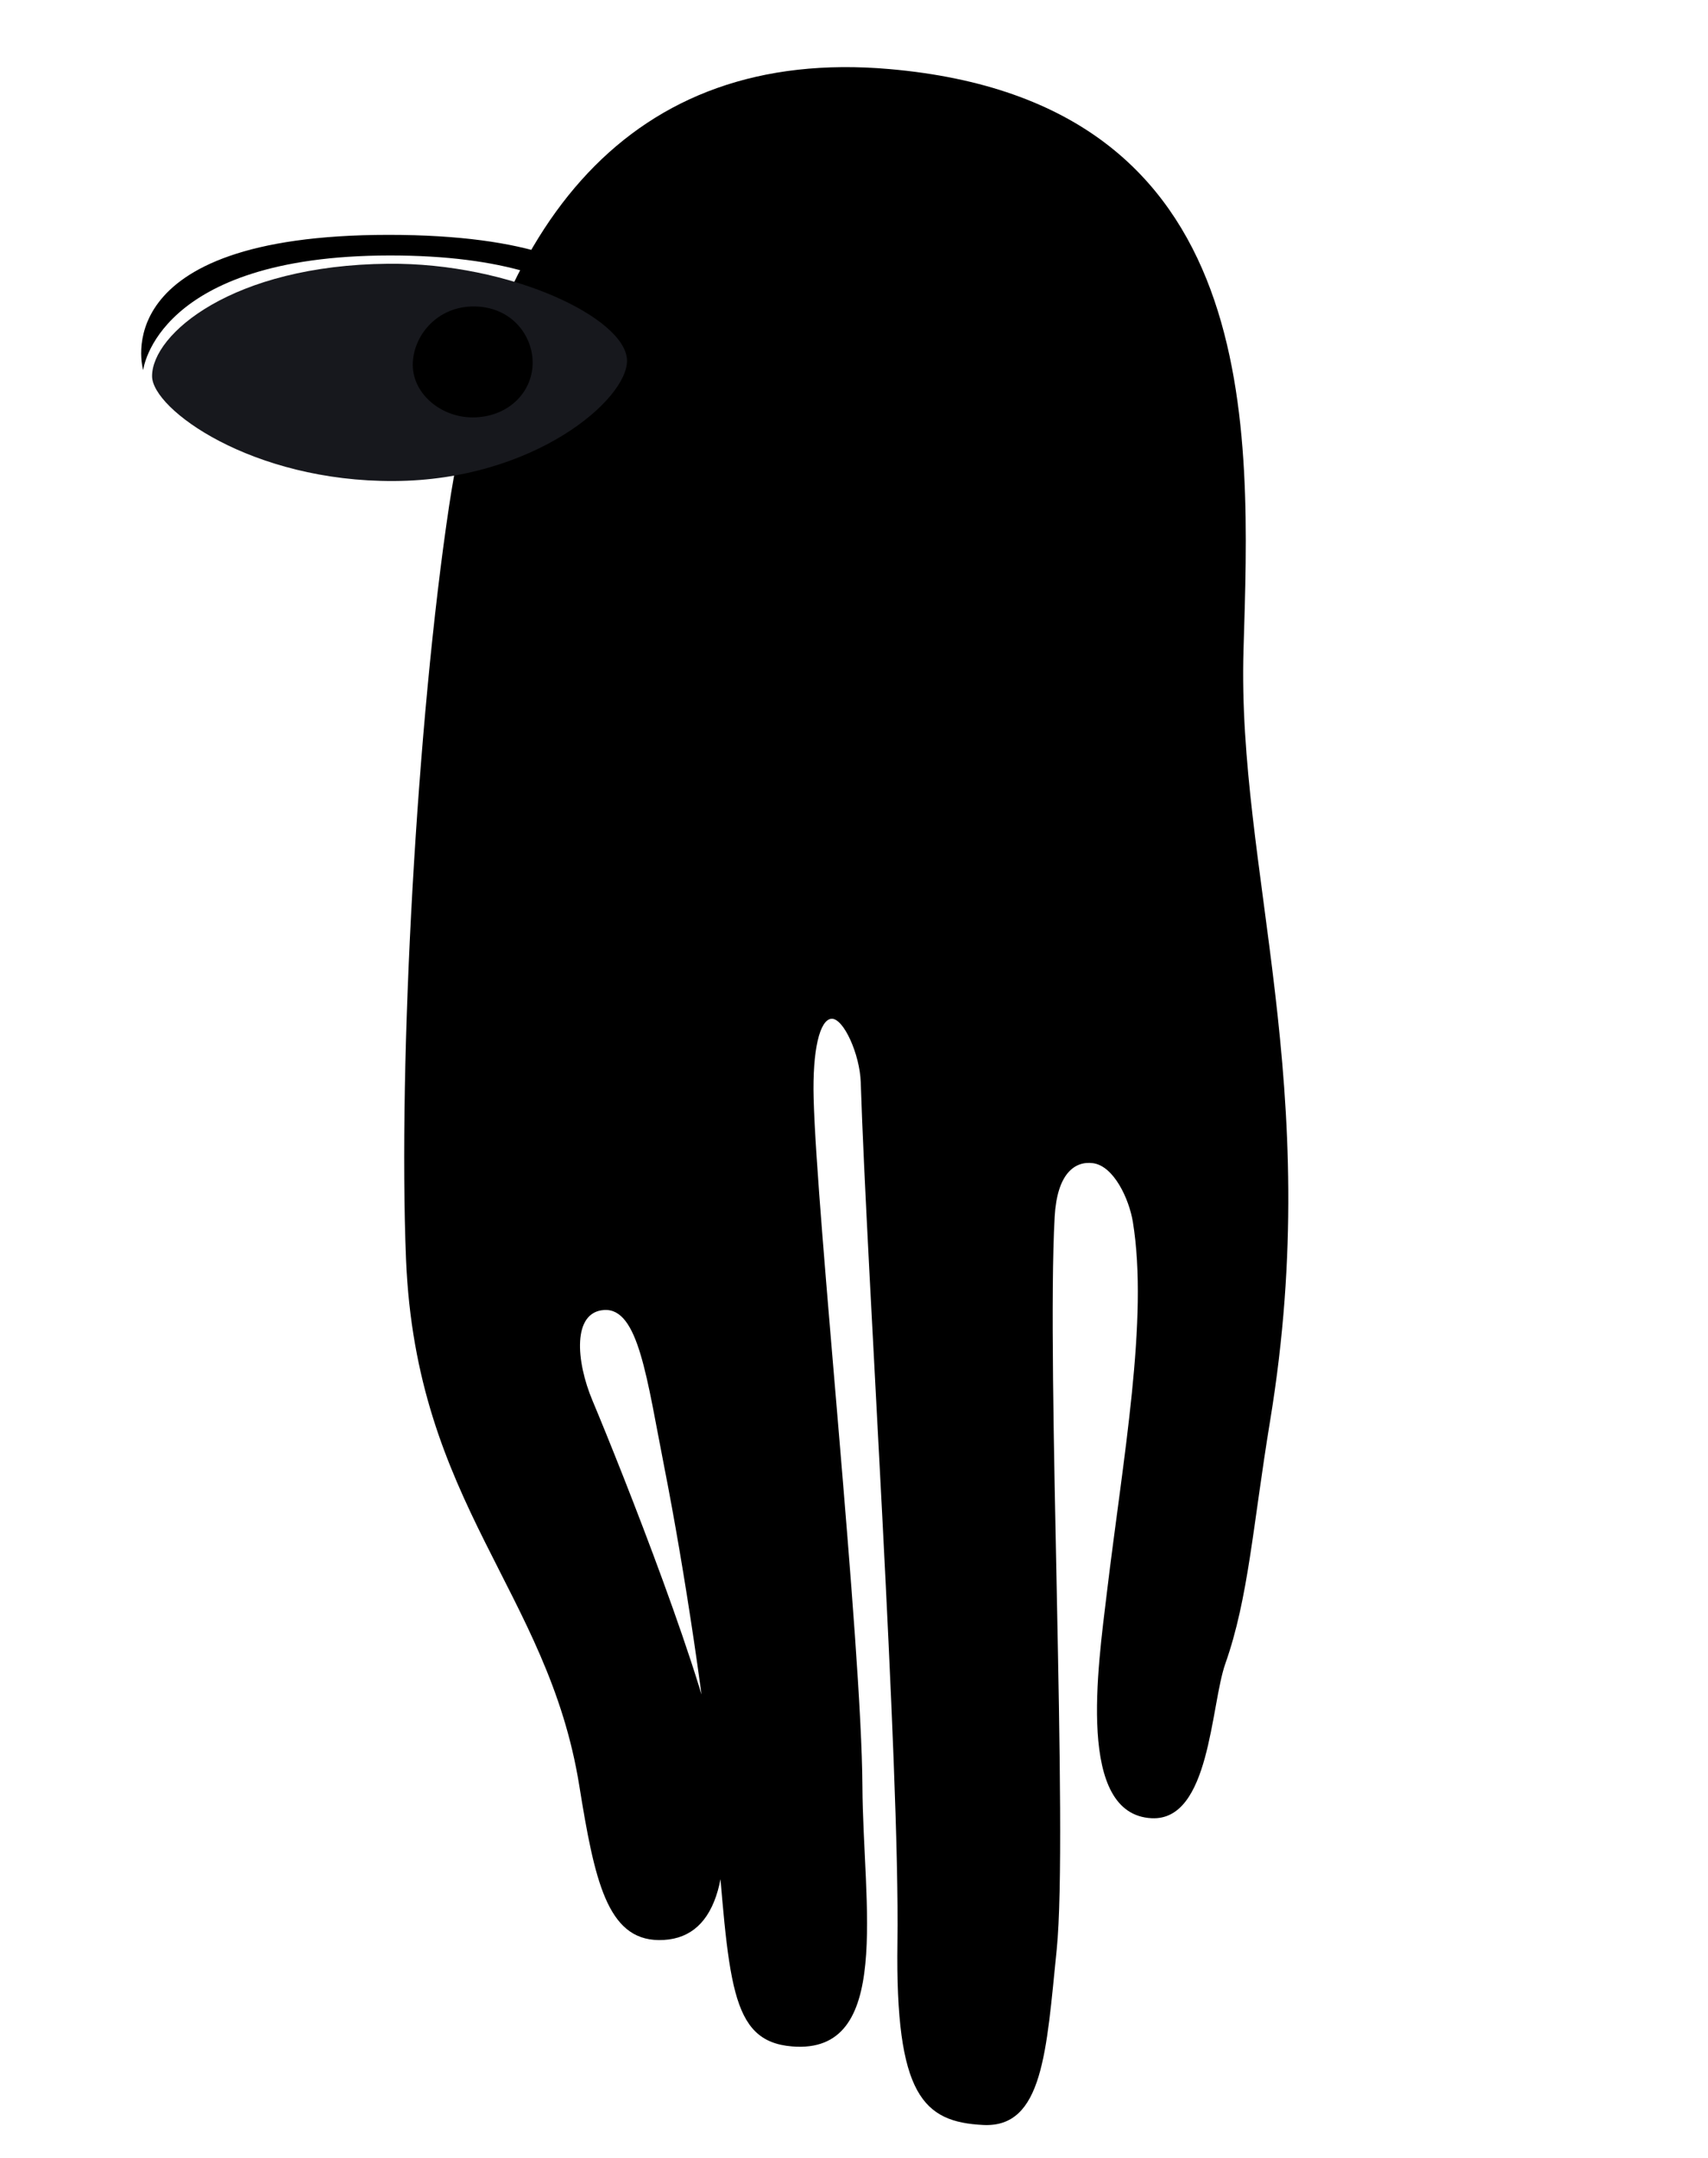
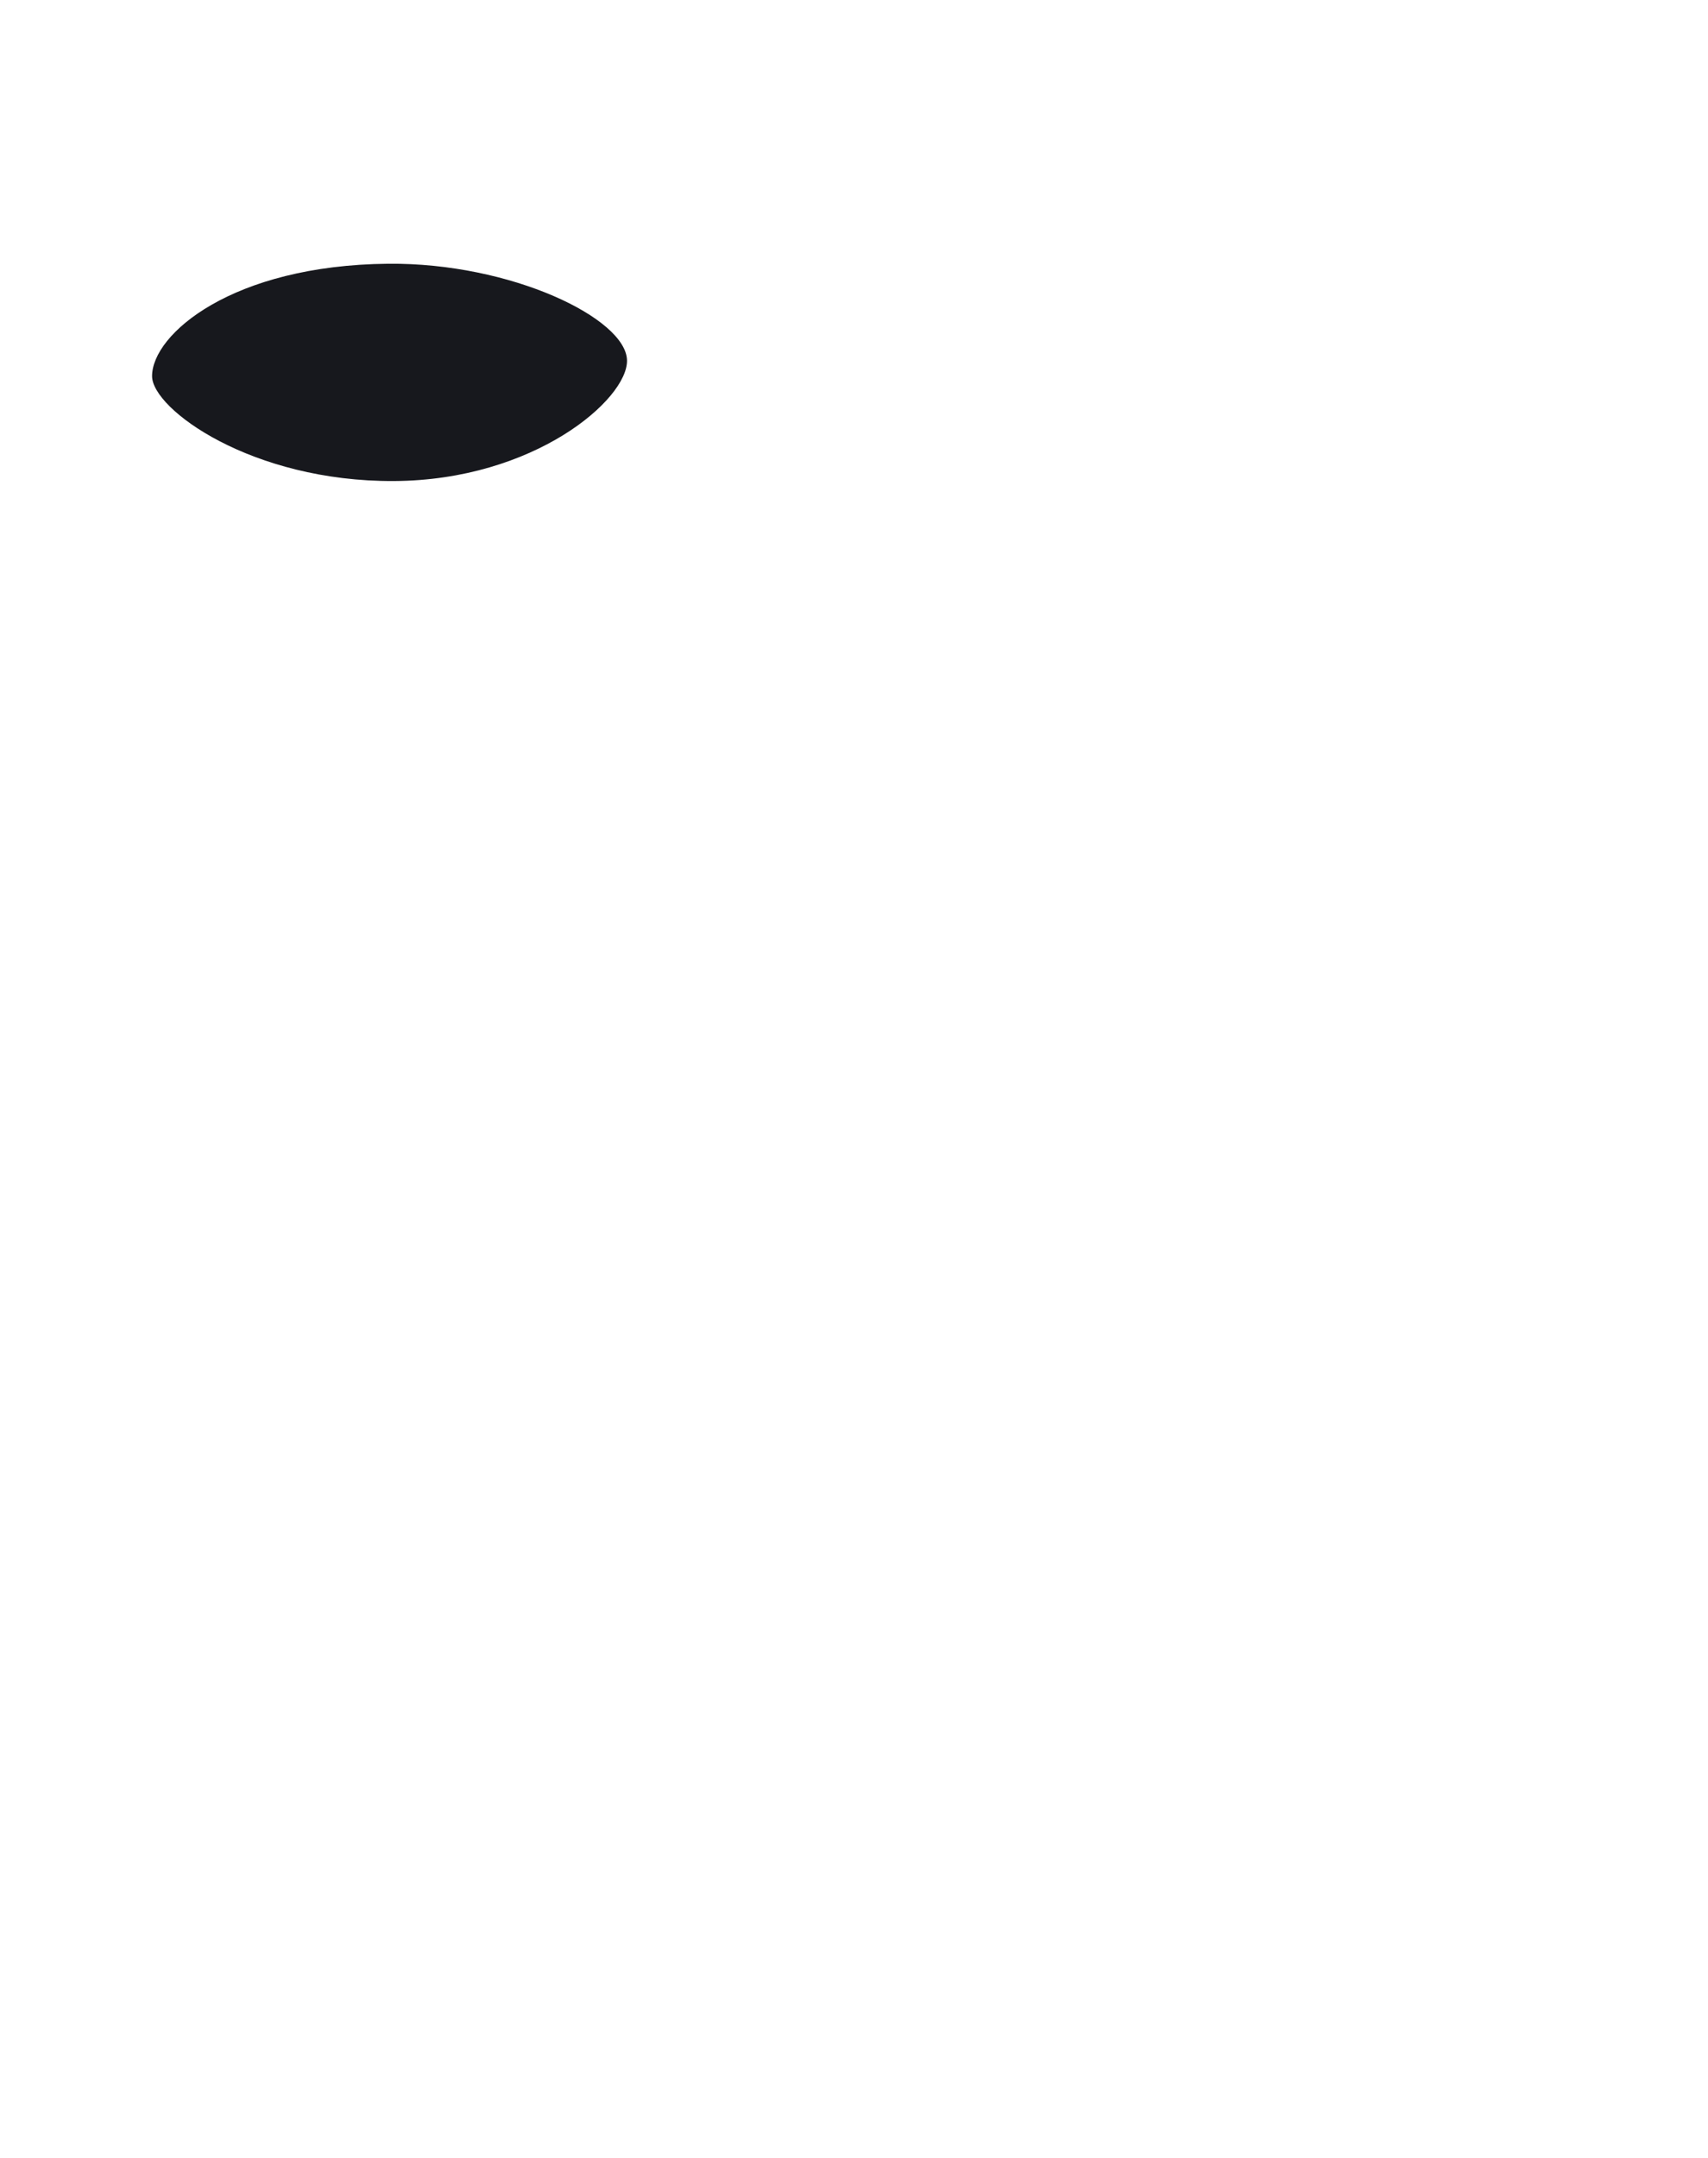
<svg xmlns="http://www.w3.org/2000/svg" xmlns:xlink="http://www.w3.org/1999/xlink" preserveAspectRatio="xMidYMid meet" width="1140" height="1440" viewBox="0 0 1140 1440" style="width:100%;height:100%">
  <defs>
    <animate repeatCount="indefinite" dur="11.875s" begin="0s" xlink:href="#_R_G_L_1_G_D_0_P_0" fill="freeze" attributeName="d" attributeType="XML" from="M25.93 -680.73 C-147.43,-695.86 -239.58,-577.6 -267.92,-389.54 C-289.47,-246.53 -302.04,-18.75 -296.73,113.24 C-290.14,277.05 -202,334.86 -181.11,464.6 C-170.93,527.83 -162.46,567.49 -128.03,567.8 C-90.34,568.14 -77.15,528.43 -87.89,451.09 C-94.99,399.99 -152.1,255.86 -172.28,207.78 C-183.39,181.32 -185.72,148.75 -164.55,147.35 C-141.55,145.82 -136.05,192.78 -124.21,252.89 C-111.28,318.57 -95.98,417.4 -90.11,487.27 C-81.03,595.41 -81.17,635.35 -39.01,638.78 C28.3,644.26 8.32,544.33 7.89,465.22 C7.37,369.75 -22.57,86.1 -24.67,6.12 C-25.52,-26.21 -20.58,-46.31 -12.83,-46.98 C-4.76,-47.67 6.17,-23.27 6.77,-4.66 C10.79,121.25 32.96,451.17 31.28,569.48 C29.82,671.54 48.54,689.19 88.54,691.19 C128.54,693.19 130.66,641.93 137.56,574.21 C145.35,497.67 130.54,186.57 136.22,85.04 C137.81,56.62 149.41,47.77 161.75,49.37 C175.69,51.18 185.91,73.28 188.41,88.63 C198.95,153.52 181.88,245.73 171.03,336.17 C165.03,386.17 150.71,484.05 200.95,486.49 C240,488.39 240.27,411.26 250.12,383.35 C265.59,339.51 268.41,291.84 280.04,221.08 C316.77,-2.46 257.89,-145.97 262.25,-293.01 C266.6,-439.68 277.93,-658.73 25.93,-680.73z " to="M23.6 -657.46 C-149.75,-672.6 -239.58,-549.69 -267.92,-361.62 C-289.47,-218.62 -302.04,-18.75 -296.73,113.24 C-290.14,277.05 -229.92,355.79 -209.03,485.54 C-198.85,548.77 -171.76,595.41 -137.34,595.72 C-99.65,596.06 -102.74,549.37 -113.48,472.02 C-120.58,420.93 -167.4,257.54 -169.96,205.45 C-171.22,179.85 -185.72,141.77 -164.55,140.37 C-141.55,138.84 -136.05,192.78 -124.21,252.89 C-111.28,318.57 -95.98,417.4 -90.11,487.27 C-81.03,595.41 -85.82,667.92 -43.66,671.35 C23.65,676.83 8.32,544.33 7.89,465.22 C7.37,369.75 -22.57,74.47 -24.67,-5.51 C-25.52,-37.85 -18.26,-50.96 -10.5,-51.63 C-2.43,-52.32 6.17,-39.56 6.77,-20.94 C10.79,104.96 37.6,429.84 33.6,557.84 C30.41,659.87 18.3,707.8 58.3,709.8 C98.3,711.8 120.39,681.37 132.91,602.13 C144.91,526.13 130.54,186.57 136.22,85.04 C137.81,56.62 149.41,47.77 161.75,49.37 C175.69,51.18 190.57,66.3 193.06,81.65 C203.6,146.54 205.15,243.41 194.3,333.84 C188.3,383.84 153.42,470.03 200.95,486.49 C240,500.02 256.55,453.13 266.4,425.23 C281.87,381.38 285.97,346.22 289.34,274.58 C299.6,56.54 253.24,-106.42 257.6,-253.46 C261.95,-400.14 275.6,-635.46 23.6,-657.46z " keyTimes="0;0.011;0.018;0.028;0.039;0.056;0.074;0.095;0.116;0.133;0.154;0.172;0.193;0.214;0.235;0.26;0.288;0.316;0.351;0.386;0.418;0.449;0.491;0.54;0.586;0.632;0.674;0.719;0.751;0.775;0.793;0.821;0.856;0.87;0.881;0.891;0.902;0.919;0.933;0.94;0.947;0.961;0.972;0.975;0.979;0.982;0.986;0.993;1" values="M25.93 -680.73 C-147.43,-695.86 -239.58,-577.6 -267.92,-389.54 C-289.47,-246.53 -302.04,-18.75 -296.73,113.24 C-290.14,277.05 -202,334.86 -181.11,464.6 C-170.93,527.83 -162.46,567.49 -128.03,567.8 C-90.34,568.14 -77.15,528.43 -87.89,451.09 C-94.99,399.99 -152.1,255.86 -172.28,207.78 C-183.39,181.32 -185.72,148.75 -164.55,147.35 C-141.55,145.82 -136.05,192.78 -124.21,252.89 C-111.28,318.57 -95.98,417.4 -90.11,487.27 C-81.03,595.41 -81.17,635.35 -39.01,638.78 C28.3,644.26 8.32,544.33 7.89,465.22 C7.37,369.75 -22.57,86.1 -24.67,6.12 C-25.52,-26.21 -20.58,-46.31 -12.83,-46.98 C-4.76,-47.67 6.17,-23.27 6.77,-4.66 C10.79,121.25 32.96,451.17 31.28,569.48 C29.82,671.54 48.54,689.19 88.54,691.19 C128.54,693.19 130.66,641.93 137.56,574.21 C145.35,497.67 130.54,186.57 136.22,85.04 C137.81,56.62 149.41,47.77 161.75,49.37 C175.69,51.18 185.91,73.28 188.41,88.63 C198.95,153.52 181.88,245.73 171.03,336.17 C165.03,386.17 150.71,484.05 200.95,486.49 C240,488.39 240.27,411.26 250.12,383.35 C265.59,339.51 268.41,291.84 280.04,221.08 C316.77,-2.46 257.89,-145.97 262.25,-293.01 C266.6,-439.68 277.93,-658.73 25.93,-680.73z ;M32.91 -694.68 C-140.45,-709.82 -232.25,-584.05 -265.59,-412.8 C-293.24,-270.85 -302.04,-18.75 -296.73,113.24 C-290.14,277.05 -243.88,381.38 -199.72,466.93 C-165.59,533.07 -127.56,546.55 -104.77,530.58 C-62.53,500.98 -91.17,480.62 -122.79,409.21 C-148.5,351.14 -162.46,309.27 -179.26,233.36 C-184.81,208.34 -185.72,141.77 -164.55,140.37 C-141.55,138.84 -131.43,193.99 -107.93,250.57 C-78.71,320.9 -70.39,417.4 -64.53,487.27 C-55.45,595.41 -78.84,628.37 -36.68,631.8 C30.63,637.28 36.23,537.35 35.8,458.25 C35.28,362.77 -11.23,180.37 -24.67,101.5 C-36.83,30.1 -33.02,-40.31 -12.83,-42.32 C7.37,-44.34 9.69,-21.07 11.42,27.91 C15.86,153.8 58.54,430.23 56.86,548.54 C55.41,650.6 32.96,679.15 69.93,698.17 C115.35,721.54 134.35,653.45 146.86,574.21 C158.86,498.21 132.87,205.18 138.54,103.65 C140.13,75.23 149.41,51.01 161.75,49.37 C184.17,46.39 192.89,75.61 195.38,90.95 C205.93,155.84 191.19,243.41 180.34,333.84 C174.34,383.84 174.36,472.35 221.89,488.82 C260.94,502.35 258.45,414.73 264.07,385.68 C272.57,341.84 279.55,309.27 293.99,218.75 C328.4,3.19 253.24,-187.84 257.6,-334.89 C261.95,-481.56 260.94,-674.77 32.91,-694.68z ;M39.89 -701.66 C-133.47,-716.8 -227.95,-586.91 -256.29,-398.85 C-277.84,-255.84 -302.04,-18.75 -296.73,113.24 C-290.14,277.05 -272.81,346.97 -204.38,441.34 C-160.13,502.35 -102.01,537.8 -76.85,514.29 C-39.16,479.09 -81.03,460.48 -118.14,399.91 C-151.31,345.75 -162.46,309.27 -179.26,233.36 C-184.81,208.34 -185.72,141.77 -164.55,140.37 C-141.55,138.84 -131.43,193.99 -107.93,250.57 C-78.71,320.9 -85.69,423.25 -69.18,489.59 C-42.97,594.9 -8.21,634.24 30.78,617.84 C84.14,595.41 21.71,514.06 19.52,434.98 C16.67,332.53 -11.23,180.37 -24.67,101.5 C-36.83,30.1 -33.02,-40.31 -12.83,-42.32 C7.37,-44.34 9.69,-21.07 11.42,27.91 C15.86,153.8 91.11,406.97 89.43,525.28 C87.98,627.34 61.43,666.81 100.17,681.89 C146.95,700.09 176.23,609.25 188.74,530.01 C200.74,454.01 132.87,205.18 138.54,103.65 C140.13,75.23 149.41,51.01 161.75,49.37 C184.17,46.39 192.89,75.61 195.38,90.95 C205.93,155.84 191.19,243.41 180.34,333.84 C174.34,383.84 160.4,449.09 207.93,465.56 C246.98,479.09 265.42,398.45 271.05,369.39 C279.55,325.55 279.55,297.64 293.99,207.12 C328.4,-8.44 262.54,-178.54 266.91,-325.58 C271.26,-472.25 291.89,-679.66 39.89,-701.66z ;M49.19 -710.97 C-124.16,-726.1 -230.27,-596.21 -258.61,-408.15 C-280.17,-265.15 -302.04,-18.75 -296.73,113.24 C-290.14,277.05 -272.81,346.97 -204.38,441.34 C-160.13,502.35 -102.01,537.8 -76.85,514.29 C-39.16,479.09 -81.03,460.48 -118.14,399.91 C-151.31,345.75 -162.46,309.27 -179.26,233.36 C-184.81,208.34 -185.72,141.77 -164.55,140.37 C-141.55,138.84 -137.8,202.46 -124.21,262.2 C-106.62,339.51 -78.71,393.01 -41.26,468.65 C6.88,565.91 41.19,606.42 77.31,589.93 C121.36,569.82 65.65,473.6 31.15,402.41 C-27.53,281.35 -25.2,227.84 -29.32,129.41 C-32.35,57.06 -30.69,1.56 -10.5,-0.45 C9.69,-2.46 21.32,27.78 23.05,76.76 C27.49,202.65 95.77,383.71 105.72,506.67 C113.95,608.41 123.9,661.84 165.31,665.6 C212.08,669.85 212.08,539.57 205.02,467.2 C197.55,390.62 146.83,233.1 152.5,131.57 C154.09,103.15 156.39,67.29 168.73,65.65 C191.15,62.67 208.82,106.96 211.67,132.83 C219.06,199.93 221.39,241.8 212.91,345.47 C208.8,395.67 202.33,456.14 252.13,463.23 C298.16,469.78 304.54,377.81 308.27,348.46 C314.44,299.96 315.96,251.15 314.93,169.9 C312.12,-51.32 262.54,-173.89 266.91,-320.93 C271.26,-467.6 301.19,-688.97 49.19,-710.97z ;M49.19 -710.97 C-124.16,-726.1 -230.27,-596.21 -258.61,-408.15 C-280.17,-265.15 -311.34,27.78 -285.1,152.79 C-249,324.72 -202,388.36 -167.16,434.36 C-121.65,494.44 -76.42,519.18 -51.26,495.69 C-13.57,460.48 -60.1,448.85 -97.2,388.28 C-130.37,334.12 -143.23,317.86 -162.98,242.67 C-171.76,209.23 -185.72,141.77 -164.55,140.37 C-141.55,138.84 -132.71,199.68 -112.58,257.54 C-85.69,334.85 -76.38,383.71 -29.63,461.67 C26.18,554.75 69.1,592.46 105.22,575.97 C149.27,555.86 70.33,473.34 40.45,400.09 C-8.92,279.02 -18.22,230.17 -29.32,129.41 C-37.25,57.43 -26.04,20.17 -5.85,18.16 C14.35,16.15 28.3,125.49 34.68,186.1 C47.87,311.38 67.85,404.65 105.72,506.67 C141.24,602.36 197.29,648.55 237.42,637.69 C281.87,625.65 216.39,522.23 193.39,453.24 C165.56,369.75 154.37,249.33 147.85,147.85 C144.62,97.57 156.39,67.29 168.73,65.65 C191.15,62.68 197.19,113.94 200.04,139.81 C207.43,206.91 213.3,251.71 243.15,352.45 C258.61,404.65 290.41,457.98 338.2,442.29 C374.93,430.23 340.09,356.45 333.86,327.52 C321.42,269.72 297.77,166.97 289.34,86.15 C272.57,-74.58 262.54,-173.89 266.91,-320.93 C271.26,-467.6 301.19,-688.97 49.19,-710.97z ;M49.19 -710.97 C-124.16,-726.1 -235.01,-582.75 -267.92,-382.56 C-291.38,-239.86 -291.3,84.26 -264.16,210.94 C-244.31,303.59 -200.49,387.25 -167.16,434.36 C-128,489.69 -81.07,507.55 -55.91,484.05 C-18.22,448.85 -53.12,434.89 -90.22,374.32 C-123.39,320.16 -132.65,287.3 -149.02,240.34 C-160.4,207.7 -176.41,137.12 -155.25,135.71 C-132.25,134.19 -121.08,192.7 -100.95,250.57 C-74.06,327.88 -62.42,376.73 -15.67,454.7 C40.14,547.77 83.06,587.81 119.18,571.32 C163.23,551.2 91.27,464.03 61.39,390.78 C12.02,269.72 0.39,230.17 -10.71,129.41 C-18.64,57.43 -7.43,31.81 12.76,29.79 C32.96,27.78 39.93,123.16 46.32,183.77 C59.5,309.05 98.63,415.33 145.26,513.64 C181.84,590.75 221.62,633.03 263.01,609.77 C305.14,586.1 251.28,512.92 228.29,443.94 C200.45,360.45 168.33,267.94 161.81,166.46 C158.58,116.18 161.04,83.58 173.38,81.94 C195.8,78.96 201.84,113.94 204.69,139.81 C212.08,206.91 224.98,266.17 273.39,359.43 C300.48,411.62 332.29,437.05 380.08,421.36 C416.8,409.3 368.5,340.88 357.13,313.56 C333.05,255.76 297.77,166.97 289.34,86.15 C272.57,-74.58 262.54,-173.89 266.9,-320.93 C271.26,-467.6 301.19,-688.97 49.19,-710.97z ;M49.19 -710.97 C-124.16,-726.1 -235.01,-582.75 -267.92,-382.56 C-291.38,-239.86 -291.3,84.26 -264.16,210.94 C-244.31,303.59 -205.14,384.93 -171.81,432.03 C-132.65,487.37 -95.03,507.55 -69.87,484.05 C-32.18,448.85 -62.42,425.58 -99.52,365.01 C-132.7,310.85 -132.65,287.3 -149.02,240.34 C-160.4,207.7 -176.41,137.12 -155.25,135.71 C-132.25,134.19 -121.08,192.7 -100.95,250.57 C-74.06,327.88 -62.86,382.68 -24.98,459.35 C23.1,556.64 55.15,578.51 91.27,562.01 C135.31,541.9 78.83,466.03 54.41,390.78 C18.56,280.32 7.37,234.82 -3.73,134.07 C-11.66,62.08 -5.07,32.09 15.09,34.44 C48.8,38.38 38.81,147.83 53.29,207.04 C86.03,340.81 99.29,419 156.9,511.32 C200.02,580.42 251.86,605.12 293.26,581.85 C335.38,558.18 269.81,503.65 235.27,434.63 C195.88,355.93 168.33,267.94 161.81,166.46 C158.58,116.18 161.04,83.58 173.38,81.94 C195.8,78.96 201.13,123.76 207.02,149.11 C225.61,229.14 248.96,274.12 298.98,354.78 C319.69,388.17 355.88,417.44 391.76,388.63 C415.17,369.84 374.59,303.79 357.13,267.03 C330.29,210.53 304.75,166.97 296.32,86.15 C279.55,-74.58 262.54,-173.89 266.9,-320.93 C271.26,-467.6 301.19,-688.97 49.19,-710.97z ;M49.19 -710.97 C-124.16,-726.1 -235.01,-582.75 -267.92,-382.56 C-291.38,-239.86 -291.3,84.26 -264.16,210.94 C-244.31,303.59 -212.01,363.28 -183.44,413.42 C-146.61,478.06 -126.41,511.49 -93.14,502.66 C-44.25,489.69 -62.42,425.58 -99.52,365.01 C-132.7,310.85 -132.65,287.3 -149.02,240.34 C-160.4,207.7 -176.41,137.12 -155.25,135.71 C-132.25,134.19 -121.08,192.7 -100.95,250.57 C-74.06,327.88 -55.14,379.33 -24.98,459.35 C9.26,550.18 41.19,590.14 77.31,573.64 C121.36,553.53 78.83,466.03 54.41,390.78 C18.56,280.32 7.37,234.82 -3.73,134.07 C-11.66,62.08 -5.07,32.09 15.09,34.45 C48.8,38.39 38.81,147.83 53.29,207.04 C86.03,340.81 115.62,407.21 173.23,499.53 C216.35,568.63 252.83,604.93 293.05,579.68 C337.68,551.66 285.24,506.24 251.65,436.75 C214.83,360.57 168.33,267.94 161.81,166.46 C158.58,116.18 161.04,83.58 173.38,81.94 C195.8,78.96 201.82,123.61 207.02,149.11 C220.95,217.51 253.51,292.32 308.08,338.14 C338.17,363.4 375.42,393 414.51,361.33 C449.15,333.27 387.12,294.57 362.09,262.48 C328.58,219.52 304.75,166.97 296.32,86.15 C279.55,-74.58 262.54,-173.89 266.9,-320.93 C271.26,-467.6 301.19,-688.97 49.19,-710.97z ;M49.19 -710.97 C-124.16,-726.1 -235.01,-582.75 -267.92,-382.56 C-291.38,-239.86 -291.3,84.26 -264.16,210.94 C-244.31,303.59 -212.01,363.28 -183.44,413.42 C-146.61,478.06 -141.95,512.96 -107.09,509.64 C-56.74,504.86 -63.01,430.82 -94.87,367.34 C-118.69,319.87 -132.65,287.3 -149.02,240.34 C-160.4,207.7 -176.41,137.12 -155.25,135.71 C-132.25,134.19 -121.08,192.7 -100.95,250.57 C-74.06,327.88 -50.48,358.39 -20.32,438.41 C13.91,529.24 14.38,582.52 54.04,580.62 C106.96,578.09 95.12,466.03 70.7,390.78 C34.85,280.32 7.37,234.82 -3.73,134.07 C-11.66,62.08 -5.07,32.09 15.09,34.44 C48.8,38.38 38.81,147.83 53.29,207.04 C86.03,340.81 131.86,384.1 189.47,476.42 C232.58,545.53 218.63,601.36 272.32,593.48 C325.73,585.65 302.37,494.35 267.83,425.32 C228.45,346.62 168.33,267.94 161.81,166.46 C158.58,116.18 161.04,83.58 173.38,81.94 C195.8,78.96 206.37,134.99 211.57,160.49 C225.5,228.89 258.43,277.64 294.58,331.16 C316.58,363.72 372.61,404.89 409.6,370.79 C435.5,346.92 394.55,305.97 371.34,278.41 C331.05,230.56 304.75,166.97 296.32,86.15 C279.55,-74.58 262.54,-173.89 266.9,-320.93 C271.26,-467.6 301.19,-688.97 49.19,-710.97z ;M49.19 -710.97 C-124.16,-726.1 -235.01,-582.75 -267.92,-382.56 C-291.38,-239.86 -291.3,84.26 -264.16,210.94 C-244.31,303.59 -222.76,361.88 -202.05,415.75 C-174.52,487.37 -158.24,533.89 -123.38,530.58 C-73.03,525.79 -90.78,468.76 -111.16,390.6 C-124.56,339.21 -139.63,289.63 -149.02,240.34 C-155.49,206.38 -176.41,137.12 -155.25,135.71 C-132.25,134.19 -121.08,192.7 -100.95,250.57 C-74.06,327.88 -56.71,362.27 -36.61,445.39 C-16.33,529.24 -11.21,596.48 28.45,594.58 C81.37,592.05 79.05,489.69 54.41,404.74 C22.07,293.2 7.37,234.82 -3.73,134.07 C-11.66,62.08 -5.07,32.09 15.09,34.45 C48.8,38.39 38.81,147.83 53.29,207.04 C86.03,340.81 141.77,379.67 190.97,476.73 C222.46,538.85 213.97,612.99 267.67,605.12 C321.07,597.28 300.9,492.44 271.87,420.93 C236.62,334.09 168.33,267.94 161.81,166.46 C158.58,116.18 161.04,83.58 173.38,81.94 C195.8,78.96 201.82,123.61 207.02,149.11 C220.95,217.51 269.43,262.75 300.79,306.6 C323.65,338.56 327.05,386.13 373.1,379.89 C415.02,374.22 403.65,296.87 382.15,256.07 C354.38,203.38 304.75,166.97 296.32,86.15 C279.55,-74.58 262.54,-173.89 266.9,-320.93 C271.26,-467.6 301.19,-688.97 49.19,-710.97z ;M49.19 -710.97 C-124.16,-726.1 -235.01,-582.75 -267.92,-382.56 C-291.38,-239.86 -291.3,84.26 -264.16,210.94 C-244.31,303.59 -237.33,347.79 -232.29,415.75 C-227.81,476.23 -223.38,538.55 -188.52,535.23 C-138.16,530.45 -124.71,489.64 -132.09,409.21 C-137.3,352.44 -147.5,287.81 -153.68,238.02 C-158.24,201.23 -176.41,137.12 -155.25,135.71 C-132.25,134.19 -111.14,190.16 -100.95,250.57 C-86.12,338.48 -72.16,380.35 -66.85,464 C-61.38,550.1 -53.08,601.13 -13.42,599.23 C39.5,596.7 45.54,546.39 38.13,458.24 C27.87,336.16 7.37,234.82 -3.73,134.07 C-11.66,62.08 -7.39,39.07 12.76,41.42 C46.48,45.36 50.52,165.81 62.39,225.6 C80.62,317.35 107.91,417.44 133.43,486.19 C157.66,551.49 179.08,631.6 230.45,616.75 C282.3,601.75 241.36,516.18 221.26,441.66 C195.31,345.51 180.83,313.66 166.46,212.99 C158.14,154.7 161.04,83.58 173.38,81.94 C195.8,78.96 202.53,141.17 209.34,170.05 C223.28,229.14 236.31,279.67 257.11,340.82 C272.13,385.01 294.63,444.96 342.85,430.66 C379.14,419.9 365.19,352.44 347.82,297.28 C329.04,237.61 302.38,157.03 291.67,74.52 C270.87,-85.74 262.54,-173.89 266.9,-320.93 C271.26,-467.6 301.19,-688.97 49.19,-710.97z ;M53.74 -703.58 C-119.61,-718.71 -225.7,-566.46 -258.61,-366.28 C-282.08,-223.57 -302.7,-19.59 -289.75,141.15 C-281.54,243.1 -272.23,331.5 -269.51,399.46 C-267.09,460.06 -276.88,522.26 -225.74,525.93 C-176.65,529.44 -163.93,489.98 -164.66,409.21 C-165.22,347.79 -167.54,303.59 -169.96,249.65 C-171.62,212.61 -176.41,137.12 -155.25,135.71 C-132.24,134.19 -124.85,198.61 -124.21,259.87 C-123.34,343.13 -116.37,403.62 -118.03,473.31 C-120.09,559.55 -106.63,590.06 -66.93,589.93 C-7.03,589.73 -7.71,522.66 -8.4,444.29 C-9.35,336.16 -2.37,275.67 -6.06,166.64 C-8.5,94.26 -7.39,39.07 12.76,41.42 C46.48,45.36 42.7,162.39 43.99,223.32 C46.48,340.81 58.11,431.54 80.13,518.3 C97.26,585.81 123.25,638.58 174.61,623.73 C226.47,608.73 204.26,560.27 186.41,471.85 C165.12,366.4 162.79,315.22 154.83,226.95 C149.54,168.31 148.84,89.56 171.06,86.59 C193.47,83.59 199.02,147.54 202.36,177.03 C209.32,238.45 206.07,305.26 226.86,366.41 C241.89,410.6 264.39,449.61 312.61,435.32 C348.9,424.56 344.97,395.91 333.86,339.15 C320.99,273.34 311.68,157.03 300.97,74.52 C280.17,-85.74 269.81,-143.07 269.23,-286.03 C268.64,-432.77 305.74,-681.58 53.74,-703.58z ;M56.02 -694.48 C-112.75,-708.63 -225.7,-573.29 -258.61,-373.1 C-282.08,-230.4 -302.7,-19.59 -289.75,141.15 C-281.54,243.1 -299.79,317.03 -304.05,380.34 C-308.13,440.85 -299.29,533.46 -240.72,532.6 C-187.55,531.81 -208.29,472.04 -201.63,404.71 C-196.1,348.92 -172.2,310.57 -174.61,256.63 C-176.27,219.59 -176.41,137.12 -155.25,135.71 C-132.25,134.19 -124.85,189.31 -124.21,250.57 C-123.34,333.83 -132.65,385.01 -141.29,433.76 C-156.36,518.7 -169.87,568.79 -129.74,578.3 C-71.45,592.1 -45.67,529.08 -36.31,451.27 C-23.31,343.13 -11.68,280.32 -8.39,161.98 C-6.37,89.59 -5.07,46.05 15.09,48.4 C48.8,52.34 35.72,167.04 37.01,227.97 C39.5,345.46 39.5,389.66 40.58,483.4 C41.38,553.04 51.37,636.58 104.82,635.36 C167.45,633.93 161.92,585.13 156.17,495.11 C148.84,380.36 148.84,324.52 154.83,226.95 C158.44,168.18 148.84,89.56 171.06,86.59 C193.47,83.59 185.07,149.87 188.41,179.36 C195.36,240.78 200.02,287.3 203.6,350.13 C206.26,396.72 207.03,466 256.78,458.58 C297.72,452.47 304.7,429.21 310.6,355.44 C315.94,288.59 304.7,143.07 293.99,60.56 C273.2,-99.7 276.63,-147.62 276.06,-290.58 C275.47,-437.32 276.39,-676.01 56.02,-694.48z ;M53.74 -687.65 C-115.02,-701.8 -225.7,-573.29 -258.61,-373.1 C-282.08,-230.4 -302.7,-19.59 -289.75,141.15 C-281.54,243.1 -322.53,303.38 -326.8,366.69 C-330.87,427.2 -334.74,509.67 -283.95,516.67 C-244.69,522.09 -243.78,476.55 -231.2,388.79 C-224.22,340.1 -196.92,315.07 -185.99,256.63 C-179.17,220.19 -176.41,137.12 -155.25,135.71 C-132.24,134.19 -124.85,189.31 -124.21,250.57 C-123.34,333.83 -153.7,385.59 -170.87,438.31 C-188.27,491.75 -195.4,560.87 -157.03,576.02 C-115.02,592.61 -98.95,535.51 -63.61,451.27 C-21.75,351.47 -11.68,280.32 -8.39,161.98 C-6.37,89.59 -5.07,46.05 15.09,48.4 C48.8,52.34 35.72,167.04 37.01,227.97 C39.5,345.46 42.68,389.76 38.31,483.4 C35.12,551.66 6.19,621.12 57.05,637.63 C121.56,658.58 132.94,585.78 142.52,492.84 C154.31,378.45 148.84,324.52 154.83,226.95 C158.44,168.18 148.84,89.56 171.06,86.59 C193.47,83.59 185.07,149.87 188.41,179.36 C195.36,240.78 200.02,287.3 203.6,350.13 C206.26,396.72 182.14,452.6 231.76,460.85 C285.36,469.76 304.7,429.21 310.6,355.44 C315.94,288.59 304.7,143.07 293.99,60.56 C273.2,-99.7 276.63,-147.62 276.06,-290.58 C275.47,-437.32 274.11,-669.18 53.74,-687.65z ;M51.47 -676.28 C-117.3,-690.43 -225.7,-573.29 -258.61,-373.1 C-282.08,-230.4 -302.7,-19.59 -289.75,141.15 C-281.54,243.1 -294.74,344.64 -308.6,396.26 C-320.91,442.11 -347.1,497.2 -304.42,507.57 C-244.69,522.09 -233.32,474.31 -213,427.46 C-190.69,376.02 -185.54,312.8 -179.16,240.7 C-175.89,203.78 -171.86,148.49 -150.7,147.09 C-127.7,145.56 -124.85,189.31 -124.21,250.57 C-123.34,333.83 -154.91,406.13 -182.24,447.41 C-215.12,497.06 -228.97,553.91 -182.06,566.92 C-146.87,576.68 -129.43,534.15 -93.19,489.94 C-26.3,408.34 -11.68,280.32 -8.39,161.98 C-6.37,89.59 -5.06,46.05 15.09,48.4 C48.81,52.34 36.13,198.89 34.74,259.82 C32.84,342.37 23.74,399.24 -9.47,485.68 C-33.4,547.97 -75.58,603.1 -22.57,628.53 C30.57,654.03 60.14,603.98 92.47,515.59 C131.24,409.6 148.84,324.52 154.83,226.95 C158.44,168.18 153.39,91.84 175.61,88.86 C198.02,85.86 201.19,155.83 202.06,199.83 C203.28,261.63 202.08,299.47 185.4,347.85 C171.61,387.87 144.25,425.63 188.53,449.48 C226.21,469.76 258.06,424.26 278.75,369.09 C310.62,284.12 309.25,136.25 298.54,53.73 C277.75,-106.52 276.63,-147.62 276.06,-290.58 C275.47,-437.32 271.84,-657.81 51.47,-676.28z ;M49.19 -667.18 C-119.57,-681.33 -225.7,-573.29 -258.61,-373.1 C-282.08,-230.4 -302.7,-19.59 -289.75,141.15 C-281.54,243.1 -285.64,360.57 -290.4,412.19 C-294.76,459.45 -322.42,519.23 -279.4,528.05 C-219.67,540.28 -209.89,504.19 -197.08,454.76 C-183.27,401.52 -185.54,312.8 -179.16,240.7 C-175.89,203.78 -171.86,148.49 -150.7,147.09 C-127.7,145.56 -124.85,189.31 -124.21,250.57 C-123.34,333.83 -144.6,387.87 -159.49,438.31 C-176.36,495.42 -212.59,570.57 -166.13,585.12 C-105.92,603.98 -99.1,531.18 -72.71,469.46 C-33.06,376.72 -11.68,280.32 -8.38,161.98 C-6.37,89.59 -5.06,46.05 15.09,48.4 C48.81,52.34 35.56,194.81 27.91,255.27 C19.19,324.17 -2.6,417.46 -45.86,499.33 C-62.7,531.19 -78.02,622.97 -24.85,635.36 C26.02,647.2 19.19,578.96 49.25,529.24 C107.63,432.65 142.01,329.07 148.01,231.5 C151.61,172.73 148.84,96.39 171.06,93.41 C193.47,90.41 201.18,155.83 202.06,199.83 C203.28,261.63 183.88,294.92 167.2,343.3 C153.41,383.32 114.67,421.08 158.96,444.93 C196.64,465.21 239.86,410.62 262.83,355.44 C297.7,271.66 300.77,150.46 296.27,67.38 C287.63,-92.13 276.63,-147.62 276.06,-290.58 C275.47,-437.32 269.56,-648.71 49.19,-667.18z ;M56.02 -662.63 C-112.75,-676.78 -225.7,-573.29 -258.61,-373.1 C-282.08,-230.4 -302.7,-19.59 -289.75,141.15 C-281.54,243.1 -271.99,362.84 -279.03,419.01 C-284.78,464.97 -303.26,533.62 -261.2,546.25 C-212.84,560.76 -185.44,498.58 -178.88,447.94 C-169.62,376.49 -185.54,312.8 -179.16,240.7 C-175.89,203.78 -171.86,148.49 -150.7,147.09 C-127.7,145.56 -124.85,189.31 -124.21,250.57 C-123.34,333.83 -155.97,431.09 -157.22,481.53 C-158.69,541.06 -190.1,601.71 -127.46,614.69 C-62.52,628.16 -76.91,529.06 -68.16,483.11 C-51.33,394.69 -7.49,319 -10.66,200.66 C-12.65,126.26 -5.06,46.05 15.09,48.4 C48.81,52.34 35.56,194.8 27.91,255.27 C19.19,324.17 -27.62,408.36 -70.89,490.23 C-87.72,522.09 -99.1,654.03 -27.12,637.63 C18.81,627.17 -1.21,551.7 28.78,501.94 C85.17,408.34 142.01,329.07 148.01,231.5 C151.62,172.73 148.84,96.39 171.06,93.41 C193.47,90.41 189.81,146.73 190.68,190.73 C191.9,252.53 154.3,290.37 137.63,338.75 C123.84,378.77 106.27,430.37 154.41,444.93 C198.91,458.39 198.27,395.35 235.53,348.61 C296.73,271.85 300.77,150.46 296.27,67.38 C287.63,-92.13 276.63,-147.62 276.06,-290.58 C275.47,-437.32 276.39,-644.16 56.02,-662.63z ;M53.74 -655.81 C-115.02,-669.95 -225.7,-573.29 -258.61,-373.1 C-282.08,-230.4 -302.7,-19.59 -289.75,141.15 C-281.54,243.1 -265.17,374.22 -263.1,428.11 C-261.33,474.4 -274.31,538.2 -231.62,548.52 C-180.99,560.76 -166.73,496.71 -165.23,445.66 C-162.8,362.84 -169.62,308.25 -176.89,238.43 C-180.72,201.56 -169.59,150.77 -148.42,149.36 C-125.42,147.84 -137.77,201.33 -135.59,252.84 C-132.06,336.03 -137.77,424.27 -143.57,476.98 C-150.08,536.18 -167.18,603.33 -109.26,610.14 C-64.98,615.36 -46.28,547.04 -43.14,492.21 C-37.68,396.97 -31.4,330.24 -26.58,202.93 C-24.03,135.35 -26.3,42.09 15.09,48.4 C48.65,53.53 28.74,194.8 21.09,255.27 C12.37,324.17 0.03,399.74 -9.47,478.85 C-14.93,524.36 -1.28,655.43 59.33,655.83 C130.66,656.3 92.88,531.53 94.75,490.56 C98.81,401.52 119.29,335.55 134.35,231.5 C142.79,173.23 148.84,96.39 171.06,93.41 C193.47,90.41 189.81,146.73 190.68,190.73 C191.9,252.53 180.71,278.67 162.65,341.03 C150.88,381.68 158.83,464.35 209.01,460.85 C244.41,458.39 233.78,402.68 253.73,346.34 C292.18,237.73 300.77,150.46 296.27,67.38 C287.63,-92.13 276.63,-147.62 276.06,-290.58 C275.47,-437.32 274.11,-637.33 53.74,-655.81z ;M53.74 -655.81 C-115.02,-669.95 -225.7,-573.29 -258.61,-373.1 C-282.08,-230.4 -302.7,-19.59 -289.75,141.15 C-281.54,243.1 -271.09,375.66 -258.55,428.11 C-246.97,476.59 -248.23,549.74 -204.33,548.52 C-153.7,547.11 -150.99,480.26 -158.4,429.73 C-171.9,337.82 -169.62,308.25 -176.89,238.43 C-180.72,201.56 -169.59,150.77 -148.42,149.36 C-125.42,147.84 -137.77,201.33 -135.59,252.84 C-132.06,336.03 -119.57,415.17 -125.37,481.53 C-130.55,540.86 -135.33,605.6 -77.41,612.42 C-33.13,617.63 -25.81,544.76 -22.67,489.94 C-17.2,394.69 -31.4,330.24 -26.58,202.93 C-24.03,135.35 -26.3,42.09 15.09,48.4 C48.65,53.53 30.26,192.09 32.46,253 C35.12,326.45 28.29,403.79 26.93,474.3 C26.05,520.13 21.47,655.43 82.08,655.83 C153.41,656.3 131.55,529.26 133.42,488.29 C137.49,399.24 139.76,324.17 141.18,226.95 C142.04,168.07 148.84,96.39 171.06,93.41 C193.47,90.41 189.81,146.73 190.68,190.73 C191.9,252.53 185.26,283.22 178.58,338.75 C173.52,380.77 158.83,464.35 209.01,460.85 C244.41,458.39 260.9,409.16 274.2,350.89 C299,242.28 300.77,150.46 296.27,67.38 C287.63,-92.13 276.63,-147.62 276.06,-290.58 C275.47,-437.32 274.11,-637.33 53.74,-655.81z ;M53.74 -655.81 C-115.02,-669.95 -225.7,-573.29 -258.61,-373.1 C-282.08,-230.4 -302.7,-19.59 -289.75,141.15 C-281.54,243.1 -266.54,373.38 -254,425.84 C-242.42,474.31 -235.59,556.21 -179.3,546.25 C-138.25,538.98 -146.44,480.26 -153.85,429.73 C-167.35,337.82 -169.62,308.25 -176.89,238.43 C-180.72,201.56 -183.24,153.04 -162.07,151.64 C-139.07,150.11 -135.5,208.15 -133.31,259.66 C-129.78,342.86 -120.14,413.17 -111.72,479.26 C-103.65,542.56 -86.72,630.06 -31.92,610.14 C10.09,594.88 -14.79,528.83 -18.12,474.01 C-24.03,376.49 -31.4,330.24 -26.58,202.93 C-24.03,135.35 -26.3,42.09 15.09,48.4 C48.65,53.53 30.26,192.09 32.46,253 C35.12,326.45 32.84,433.37 42.86,497.05 C49.97,542.33 55.59,653.16 116.2,653.56 C187.54,654.03 152.31,540.39 149.35,504.21 C142.04,415.17 139.76,324.17 141.18,226.95 C142.04,168.07 148.84,96.39 171.06,93.41 C193.47,90.41 189.81,146.73 190.68,190.73 C191.9,252.53 185.26,287.77 187.68,341.03 C189.6,383.31 190.68,464.35 240.86,460.85 C276.26,458.39 278.53,389.76 285.58,330.41 C299.01,217.25 300.77,150.46 296.27,67.38 C287.63,-92.13 276.63,-147.62 276.06,-290.58 C275.47,-437.32 274.11,-637.33 53.74,-655.81z ;M53.74 -655.81 C-115.02,-669.95 -225.7,-573.29 -258.61,-373.1 C-282.08,-230.4 -302.7,-19.59 -289.75,141.15 C-281.54,243.1 -243.79,373.38 -231.25,425.84 C-219.67,474.31 -235.59,556.21 -179.3,546.25 C-138.25,538.98 -121.41,477.99 -128.83,427.46 C-142.32,335.54 -160.52,308.25 -167.79,238.43 C-171.62,201.56 -183.24,153.04 -162.07,151.64 C-139.07,150.11 -135.5,208.15 -133.31,259.66 C-129.78,342.86 -99.67,410.9 -91.25,476.98 C-83.17,540.28 -86.72,630.06 -31.92,610.14 C10.09,594.88 17.06,522 13.73,467.19 C7.82,369.67 -31.4,330.24 -26.58,202.93 C-24.03,135.35 -26.3,42.09 15.09,48.4 C48.65,53.53 30.26,192.09 32.46,253 C35.12,326.45 62.42,440.19 72.43,503.88 C79.55,549.15 55.59,653.16 116.2,653.56 C187.54,654.03 179.61,533.57 176.64,497.39 C169.34,408.34 139.76,324.17 141.18,226.95 C142.04,168.07 148.84,96.39 171.06,93.41 C193.47,90.41 189.81,146.73 190.68,190.73 C191.9,252.53 194.36,287.77 196.78,341.03 C198.7,383.31 211.15,466.62 261.33,463.13 C296.73,460.66 288.36,397.23 292.4,334.96 C299,233.18 300.77,150.46 296.27,67.38 C287.63,-92.13 276.63,-147.62 276.06,-290.58 C275.47,-437.32 274.11,-637.33 53.74,-655.81z ;M53.74 -655.81 C-115.02,-669.95 -225.7,-573.29 -258.61,-373.1 C-282.08,-230.4 -302.7,-19.59 -289.75,141.15 C-281.54,243.1 -243.79,373.38 -231.25,425.84 C-219.67,474.31 -203.74,553.93 -147.45,543.97 C-106.4,536.7 -121.41,477.99 -128.83,427.46 C-142.32,335.54 -160.52,308.25 -167.79,238.43 C-171.62,201.56 -183.24,153.04 -162.07,151.64 C-139.07,150.11 -132.44,215.59 -124.21,266.49 C-110.47,351.47 -96.82,426.54 -84.42,483.81 C-70.91,546.18 -52.6,625.51 2.21,605.59 C44.22,590.33 37.39,522.09 22.83,462.64 C-0.41,367.74 -14.93,319.62 -26.58,202.93 C-33.3,135.64 -26.3,42.09 15.09,48.4 C48.65,53.53 30.26,192.09 32.46,253 C35.12,326.45 78.34,440.19 88.35,503.88 C95.47,549.15 91.99,646.33 152.6,646.73 C223.93,647.2 195.54,533.57 192.57,497.39 C185.26,408.34 139.76,324.17 141.18,226.95 C142.04,168.07 148.84,96.39 171.06,93.41 C193.47,90.41 195.67,149.46 202.05,193 C210.28,249.1 212.56,285.5 214.98,338.75 C216.89,381.03 211.15,466.62 261.33,463.13 C296.73,460.66 308.83,392.68 312.88,330.41 C319.48,228.62 300.77,150.46 296.27,67.38 C287.63,-92.13 276.63,-147.62 276.06,-290.58 C275.47,-437.32 274.11,-637.33 53.74,-655.81z ;M53.74 -655.81 C-115.02,-669.95 -225.7,-573.29 -258.61,-373.1 C-282.08,-230.4 -302.7,-19.59 -289.75,141.15 C-281.54,243.1 -254.43,377.14 -231.25,425.84 C-206.02,478.86 -181,544.83 -124.7,534.87 C-83.65,527.6 -108.2,469.76 -119.73,429.73 C-145.45,340.47 -155.97,319.62 -163.24,249.8 C-167.07,212.93 -171.86,155.32 -150.7,153.91 C-127.7,152.39 -132.44,215.59 -124.21,266.49 C-110.47,351.47 -90,431.09 -70.77,481.53 C-48.04,541.16 -18.48,614.13 36.33,594.22 C78.34,578.96 48.77,524.36 34.21,464.91 C10.96,370.02 -12.65,319.62 -24.31,202.93 C-31.03,135.64 -30.85,46.64 10.54,52.95 C44.1,58.08 39.35,189.81 41.56,250.72 C44.22,324.17 71.52,449.29 88.35,503.88 C101.86,547.67 119.29,639.51 179.89,639.91 C251.23,640.38 203.46,535.74 192.57,497.39 C168.16,411.44 151.14,337.82 152.56,240.6 C153.41,181.72 148.84,96.39 171.06,93.41 C193.47,90.41 195.76,150.42 213.43,190.73 C233.03,235.45 235.31,280.95 237.72,338.75 C239.49,381.04 224.8,464.35 274.98,460.85 C310.38,458.39 324.76,392.68 328.8,330.41 C335.4,228.62 300.77,150.46 296.27,67.38 C287.63,-92.13 276.63,-147.62 276.06,-290.58 C275.47,-437.32 274.11,-637.33 53.74,-655.81z ;M53.74 -655.81 C-115.02,-669.95 -225.7,-573.29 -258.61,-373.1 C-282.08,-230.4 -302.7,-19.59 -289.75,141.15 C-281.54,243.1 -254.43,377.14 -231.25,425.84 C-206.02,478.86 -203.74,553.93 -147.45,543.97 C-106.4,536.7 -108.2,469.76 -119.73,429.73 C-145.45,340.47 -155.97,319.62 -163.24,249.8 C-167.07,212.93 -171.86,155.32 -150.7,153.91 C-127.7,152.39 -132.44,215.59 -124.21,266.49 C-110.47,351.47 -90,431.09 -70.77,481.53 C-48.04,541.16 -41.23,616.41 13.58,596.49 C55.59,581.23 48.77,524.36 34.21,464.91 C10.96,370.02 -12.65,319.62 -24.31,202.93 C-31.03,135.64 -30.85,46.64 10.54,52.95 C44.1,58.08 39.35,189.81 41.56,250.72 C44.22,324.17 71.52,449.29 88.35,503.88 C101.86,547.67 91.99,644.06 152.6,644.46 C223.93,644.93 203.46,535.74 192.57,497.39 C168.16,411.44 151.14,337.82 152.56,240.6 C153.41,181.72 148.84,96.39 171.06,93.41 C193.47,90.41 198.91,139.91 206.6,190.73 C212.74,231.27 219.25,283.93 237.72,338.75 C253.51,385.59 272.57,459.8 322.75,456.3 C358.15,453.84 339.95,383.32 328.8,330.41 C307.76,230.61 300.77,150.46 296.27,67.38 C287.63,-92.13 276.63,-147.62 276.06,-290.58 C275.47,-437.32 274.11,-637.33 53.74,-655.81z ;M53.74 -655.81 C-115.02,-669.95 -225.7,-573.29 -258.61,-373.1 C-282.08,-230.4 -302.7,-19.59 -289.75,141.15 C-281.54,243.1 -253.91,364.54 -240.35,416.74 C-224.22,478.86 -215.12,558.48 -158.83,548.52 C-117.77,541.25 -130.06,471.01 -135.65,429.73 C-146.87,346.92 -155.97,319.62 -163.24,249.8 C-167.07,212.93 -171.86,155.32 -150.7,153.91 C-127.7,152.39 -126.74,208.59 -119.66,259.66 C-108.2,342.37 -92.27,433.06 -82.15,486.08 C-71.8,540.28 -57.15,627.78 -2.34,607.87 C39.67,592.61 39.67,526.64 25.11,467.19 C1.86,372.29 1,324.17 -10.66,207.48 C-17.38,140.19 -30.85,46.64 10.54,52.95 C44.1,58.08 39.35,189.81 41.56,250.72 C44.22,324.17 67.76,452.05 76.98,508.42 C85.17,558.48 80.62,646.33 141.22,646.73 C212.56,647.2 193.28,536.9 188.02,497.39 C176.16,408.34 151.14,337.82 152.56,240.6 C153.41,181.72 148.84,96.39 171.06,93.41 C193.47,90.41 198.91,139.91 206.6,190.73 C212.74,231.27 223.52,300.78 244.55,354.68 C271.71,424.26 283.95,457.52 334.13,454.03 C369.53,451.56 349.05,376.49 337.9,325.86 C315.96,226.25 300.77,150.46 296.27,67.38 C287.63,-92.13 276.63,-147.62 276.06,-290.58 C275.47,-437.32 274.11,-637.33 53.74,-655.81z ;M53.74 -655.81 C-115.02,-669.95 -225.7,-573.29 -258.61,-373.1 C-282.08,-230.4 -302.7,-19.59 -289.75,141.15 C-281.54,243.1 -267.44,358.29 -256.28,419.01 C-244.67,482.14 -245.54,518.51 -188.4,516.67 C-144.6,515.26 -148.26,473.29 -153.85,432.01 C-165.07,349.19 -167.35,317.34 -170.06,245.25 C-171.63,203.63 -176.41,157.59 -155.25,156.19 C-132.24,154.66 -133.57,206.32 -126.49,257.39 C-115.02,340.09 -110.47,426.54 -109.44,481.53 C-108.41,536.7 -115.22,605.16 -56.94,603.32 C-5.83,601.71 -2.73,531.27 -2.19,474.01 C-1.28,376.49 -5.83,324.17 -17.48,207.48 C-24.2,140.19 -30.85,46.63 10.54,52.95 C44.1,58.08 42.96,189.79 41.56,250.72 C39.67,333.27 41.09,460.63 36.03,517.53 C30.57,578.96 28.34,639.77 88.9,642.18 C157.96,644.93 148.86,543.98 151.62,504.21 C157.96,412.89 153.41,340.09 154.83,242.87 C155.69,184 148.84,96.39 171.06,93.41 C193.47,90.41 198.17,143.9 199.78,195.28 C201.19,240 204.43,285.76 210.43,343.3 C214.83,385.59 222.53,462.07 272.7,458.58 C308.1,456.11 317.73,390.25 315.15,332.69 C310.38,226.35 298.49,173.21 293.99,90.13 C285.36,-69.38 276.63,-147.62 276.06,-290.58 C275.47,-437.32 274.11,-637.33 53.74,-655.81z ;M53.74 -655.81 C-115.02,-669.95 -225.7,-573.29 -258.61,-373.1 C-282.08,-230.4 -300.41,-20.11 -301.12,141.15 C-301.56,240 -294.74,337.82 -288.13,414.46 C-282.61,478.41 -281.94,511.69 -224.8,509.85 C-181,508.44 -172.13,473.67 -172.05,432.01 C-171.9,349.19 -178.72,310.52 -176.89,245.25 C-175.72,203.62 -178.69,143.94 -157.52,142.54 C-134.52,141.01 -132.05,224.04 -133.31,275.59 C-135.5,365.12 -135.5,428.81 -134.47,483.81 C-133.44,538.98 -147.07,605.16 -88.79,603.32 C-37.68,601.71 -29.36,533.38 -24.94,476.29 C-17.2,376.49 -17.2,333.27 -17.48,207.48 C-17.64,139.86 -30.85,30.71 10.54,37.03 C44.1,42.15 42.96,189.79 41.56,250.72 C39.67,333.27 29.72,458.35 24.66,515.25 C19.19,576.68 3.72,641.64 63.88,649.01 C142.04,658.58 140.58,552.64 147.07,513.31 C162.51,419.72 153.41,340.09 154.83,242.87 C155.69,184 157.94,87.29 180.16,84.31 C202.57,81.31 196.63,164.93 204.33,206.65 C211.77,246.98 212.56,283.22 212.7,350.13 C212.79,392.65 206.93,456.39 256.78,463.13 C305.83,469.76 311.29,424.1 317.43,366.81 C328.58,262.75 307.59,180.04 303.09,96.96 C294.45,-62.56 276.63,-147.62 276.06,-290.58 C275.47,-437.32 274.11,-637.33 53.74,-655.81z ;M53.74 -655.81 C-115.02,-669.95 -225.7,-573.29 -258.61,-373.1 C-282.08,-230.4 -300.41,-20.11 -301.12,141.15 C-301.56,240 -299.29,299.15 -313.15,393.99 C-322.43,457.5 -319.76,501.61 -277.12,509.85 C-233.79,518.22 -216.81,456.89 -208.45,416.09 C-190.09,326.44 -187.34,290.13 -179.16,240.7 C-171.9,196.78 -176.41,125.74 -155.25,124.34 C-132.24,122.81 -134.33,219.49 -135.59,271.04 C-137.77,360.57 -160.52,421.99 -159.49,476.98 C-158.46,532.15 -147.07,605.16 -88.79,603.32 C-37.68,601.71 -56.66,522 -52.24,464.91 C-44.5,365.12 -24.03,308.25 -24.31,182.46 C-24.46,114.83 -37.68,17.06 3.72,23.38 C37.27,28.5 42.96,189.79 41.56,250.72 C39.67,333.27 28.48,460.9 36.03,517.53 C44.22,578.96 63.02,667.47 120.75,649.01 C176.16,631.28 153.41,540.28 153.9,511.04 C155.46,416.19 153.41,340.09 154.83,242.87 C155.69,184 142.04,78.48 168.78,66.12 C189.31,56.62 194.01,138.1 204.33,188.45 C212.56,228.63 237.58,287.77 237.72,354.68 C237.81,397.2 216.03,456.39 265.88,463.13 C314.93,469.76 336.31,417.28 342.45,359.99 C353.6,255.92 307.59,180.04 303.09,96.96 C294.45,-62.56 276.63,-147.62 276.06,-290.58 C275.47,-437.32 274.11,-637.33 53.74,-655.81z ;M53.74 -655.81 C-115.02,-669.95 -225.7,-573.29 -258.61,-373.1 C-282.08,-230.4 -329.98,-24.66 -330.7,136.6 C-331.14,235.45 -333.41,303.7 -324.52,391.71 C-318.07,455.58 -310.98,518.53 -268.02,512.12 C-212.84,503.89 -219.9,432.72 -219.82,391.06 C-219.67,305.97 -219.18,233.26 -211.01,183.83 C-203.74,139.91 -202.72,75.17 -173.45,83.39 C-142.32,92.13 -162.8,149.01 -167.44,211.89 C-174.02,301.21 -171.9,415.17 -170.87,470.16 C-169.83,525.33 -158.45,598.33 -100.16,596.49 C-49.05,594.88 -60.57,522.17 -61.34,464.91 C-62.7,362.84 -58.15,321.9 -47.06,202.93 C-39.94,126.59 -33.49,13.44 8.27,16.56 C76.07,21.61 61.16,187.51 59.76,248.45 C57.87,330.99 101.09,394.69 104.28,469.75 C106.91,531.67 59.73,627.25 118.47,642.18 C182.99,658.58 212.56,522.09 213.04,492.84 C214.61,397.99 158.8,282.27 170.75,213.3 C180.71,155.83 167.04,85.01 189.26,82.04 C211.67,79.04 200.84,131.27 211.15,181.63 C219.38,221.8 264.88,260.47 265.02,327.38 C265.11,369.9 245.7,426.14 295.45,433.55 C339.95,440.19 352.23,387.7 358.37,330.41 C369.53,226.35 307.59,180.04 303.09,96.96 C294.46,-62.56 276.63,-147.62 276.06,-290.58 C275.47,-437.32 274.11,-637.33 53.74,-655.81z ;M47.6 -681.46 C-125.75,-696.6 -275.58,-566.69 -303.92,-378.62 C-327.25,-223.78 -348.14,-26.63 -347.01,87.93 C-345.98,191.75 -344.91,230.81 -335.87,291.19 C-324.78,365.31 -301.65,453.28 -258.6,449.99 C-219.67,447.01 -209.66,394.65 -218.3,335.26 C-224.22,294.6 -224.22,269.57 -229.41,211.17 C-232.85,172.41 -234.4,113.39 -216.55,113.54 C-196.4,113.71 -204.95,186.54 -201.7,215.76 C-195.46,271.87 -194.6,336.25 -188.67,386.54 C-176.45,490.24 -153.7,538.01 -109.02,529.99 C-40.31,517.65 -88.89,390.54 -88.4,316.54 C-87.73,214.98 -88.4,94.54 -70.67,-1.51 C-64.8,-33.32 -66.4,-85.46 -10.5,-81.63 C15.6,-79.84 49.6,-57.46 50.77,-4.94 C53.57,120.99 131.6,252.54 119.6,392.54 C109.6,509.21 117.6,556.54 157.6,558.54 C197.6,560.54 217.6,504.54 229.6,384.54 C237.26,307.98 229.62,208.12 215.32,107.44 C210.7,74.94 193.05,30.46 217.2,29.29 C245.04,27.94 255.53,75.18 257.96,102.4 C262.5,153.29 271.71,183.13 261.4,285.64 C252.2,377.17 235.31,433.37 291.68,444.26 C328.24,451.33 342.7,392.43 351.35,344.72 C362.35,284.05 379.08,146.25 365.89,79.78 C333.13,-85.31 297.46,-108.42 301.6,-255.46 C305.6,-397.46 299.6,-659.46 47.6,-681.46z ;M47.6 -681.46 C-125.75,-696.6 -294.74,-603.98 -292.55,-326.3 C-291.31,-169.72 -383.46,-94.41 -367.48,60.63 C-356.84,163.91 -351.61,212.7 -340.42,277.54 C-327.68,351.4 -306.07,431.93 -263.15,427.24 C-215.12,421.99 -215.12,396.97 -227.4,328.44 C-233.65,293.52 -242.42,240 -243.06,183.87 C-243.49,146.22 -241.22,99.74 -223.38,99.89 C-203.22,100.06 -200.4,186.54 -197.15,215.76 C-190.91,271.87 -194.4,336.54 -186.4,386.54 C-170.6,485.3 -162.4,539.54 -120.4,534.54 C-70.71,528.62 -74.19,389.16 -88.4,316.54 C-106.4,224.54 -88.4,94.54 -70.67,-1.51 C-64.8,-33.32 -66.4,-85.46 -10.5,-81.63 C15.6,-79.84 49.6,-57.46 50.77,-4.94 C53.57,120.99 131.6,252.54 119.6,392.54 C109.6,509.21 117.6,556.54 157.6,558.54 C197.6,560.54 217.6,504.54 229.6,384.54 C237.26,307.98 220.52,171.72 206.22,71.04 C201.6,38.54 197.6,14.54 221.75,13.37 C249.59,12.02 260.33,58.01 267.06,93.3 C276.63,143.48 269.43,205.88 261.4,287.91 C252.44,379.47 248.52,433.18 298.5,437.44 C330.85,440.19 353.6,367.39 360.45,308.32 C367.84,244.61 382.48,118.11 368.17,50.21 C337.68,-94.41 297.46,-108.42 301.6,-255.46 C305.6,-397.46 299.6,-659.46 47.6,-681.46z ;M35.6 -601.46 C-137.75,-616.6 -275.58,-500.69 -303.92,-312.62 C-327.25,-157.78 -312.4,-67.46 -361.36,29.35 C-401.15,108.04 -396.4,230.54 -369.4,307.54 C-344.6,378.27 -310.4,430.54 -286.4,422.54 C-267.71,416.31 -250.8,404.61 -261.4,345.54 C-268.4,306.54 -274.4,276.54 -279.96,237.45 C-283.2,214.64 -276.4,188.21 -258.55,188.37 C-238.4,188.54 -231.59,226.36 -231.15,255.76 C-230.4,306.54 -216.4,350.54 -202.4,388.54 C-167.82,482.39 -152.4,500.54 -124.4,490.54 C-77.28,473.71 -112.19,409.16 -126.4,336.54 C-144.4,244.54 -88.4,94.54 -70.67,-1.51 C-64.8,-33.32 -66.4,-85.46 -10.5,-81.63 C15.6,-79.84 50.36,-57.47 50.77,-4.94 C51.6,102.54 210.02,217.22 187.6,396.54 C179.6,460.54 165.89,505.02 201.6,512.54 C239.6,520.54 246.16,474.13 263.6,414.54 C287.6,332.54 291.88,217.67 260.22,121.04 C247.6,82.54 227.6,50.54 255.75,39.37 C272.36,32.78 294.8,69.22 307.06,93.65 C333.6,146.54 333.6,200.54 315.6,270.54 C298.8,335.88 291.6,374.54 327.6,384.54 C348.35,390.3 373.6,334.54 388.38,271.99 C405.07,201.31 417.6,68.54 379.34,-5.42 C327.85,-104.95 295.46,-100.42 299.6,-247.46 C303.6,-389.46 287.6,-579.46 35.6,-601.46z ;M31.6 -483.46 C-141.75,-498.6 -291.37,-400.48 -299.92,-208.62 C-307.05,-48.61 -293.05,-8.61 -355.36,5.35 C-441.4,24.63 -513.76,47.95 -529.4,133.54 C-537.05,175.39 -536.13,213.76 -512.4,222.54 C-483.05,233.39 -461.05,213.39 -449.4,177.54 C-436.84,138.88 -400.84,124.32 -361.96,117.45 C-305.05,107.39 -271.05,103.39 -252.55,114.37 C-235.22,124.65 -350.63,149.67 -381.15,181.76 C-415.05,217.39 -421.05,271.39 -414.4,310.54 C-408.2,347.02 -395.05,395.39 -358.4,382.54 C-316.59,367.88 -358.31,317.17 -308.4,262.54 C-247.05,195.39 -64.26,185.36 -50.67,120 C-44.08,88.34 -33.9,55.24 13.84,57.24 C39.98,58.33 69.2,68.71 75.11,120.91 C87.54,230.91 348.95,181.39 383.6,306.54 C400.81,368.7 385.67,388.16 421.6,394.54 C448.95,399.39 486.48,360.62 487.6,298.54 C488.95,223.39 436.95,179.39 386.22,159.04 C342.85,141.65 268.95,113.39 297.75,103.37 C314.63,97.5 328.95,115.87 361.06,113.65 C385.19,111.98 412.95,109.87 451.6,128.54 C493.37,148.72 480.95,177.87 513.6,176.54 C542.95,175.34 551.47,141.91 536.38,93.99 C522.95,51.39 466.95,31.39 405.34,20.58 C308.2,3.54 278.95,11.39 289.6,-91.46 C305.12,-241.31 283.6,-461.46 31.6,-483.46z ;M31.6 -483.46 C-141.75,-498.6 -291.37,-400.48 -299.92,-208.62 C-307.05,-48.61 -295.05,35.39 -357.36,49.35 C-443.4,68.63 -443.05,63.87 -513.4,75.54 C-555.37,82.5 -558.13,133.76 -534.4,142.54 C-505.05,153.39 -492.88,157.54 -455.4,153.54 C-421.05,149.87 -386.84,144.32 -347.96,137.45 C-291.05,127.39 -268.82,134.45 -266.55,138.37 C-261.05,147.87 -311.05,147.87 -377.15,155.76 C-414.78,160.25 -467.05,177.87 -508.4,214.54 C-536.08,239.09 -541.22,295.49 -502.4,296.54 C-453.05,297.86 -440.4,251.11 -366.4,250.54 C-279.05,249.87 -107.23,260.73 -79.68,200.17 C-62.09,161.51 -55.59,133.32 -4.84,130.56 C37.63,128.26 60.86,163.93 73.95,196.74 C96.22,252.59 216.95,287.86 387.6,262.54 C451.4,253.07 482.95,323.86 527.6,306.54 C553.5,296.49 540.07,264.16 517.6,238.54 C488.95,205.87 436.95,165.87 356.22,173.04 C309.67,177.18 274.57,170.97 289.75,159.37 C296.95,153.86 320.95,157.39 343.06,157.65 C390.98,158.21 422.95,157.87 447.6,166.54 C491.36,181.93 540.95,177.87 555.6,146.54 C566.78,122.64 539.21,102.92 504.38,89.99 C460.95,73.87 399.04,62.46 361.34,64.58 C302.95,67.87 278.95,11.39 289.6,-91.46 C305.12,-241.31 283.6,-461.46 31.6,-483.46z ;M28.6 -471.46 C-176.4,-489.37 -294.51,-335.31 -305.92,-143.62 C-314.05,-2.37 -305.05,62.63 -361.36,69.35 C-424.24,78.79 -436.66,72.58 -488.4,71.54 C-516.21,72.18 -533.29,88.58 -530.57,111.37 C-527.84,134.15 -486.38,156.56 -459.4,160.54 C-432.42,164.52 -391.93,164.72 -347.11,160.28 C-302.3,155.84 -267.82,151.45 -265.55,155.37 C-260.05,164.87 -309.4,185.98 -350.31,188.26 C-391.22,190.54 -447.77,191.86 -493.23,184.69 C-538.69,177.53 -555.3,220.34 -534.57,243.2 C-508.43,268.51 -462.47,285.33 -363.72,290.38 C-280.61,294.64 -102.22,293.91 -69.67,206.49 C-53.92,169.27 -44.99,138.56 -1.5,136.37 C28.3,134.72 46.74,151.4 62.77,200.06 C96.95,301.86 254.39,303.15 362.07,302.21 C484.93,301.14 569.51,264.27 556.61,220.68 C545.93,184.54 509.77,191.16 483.25,193.02 C456.73,194.88 396.01,199.22 355.88,198.21 C323.98,197.41 275.57,185.97 290.75,174.37 C297.95,168.86 328.97,175.77 357.07,176.65 C385.17,177.53 436.3,178.05 471.46,174.54 C506.62,171.02 552.06,150.46 545.6,119.54 C539.15,88.61 522.86,89.37 477.87,91.16 C432.88,92.95 400.09,94.41 350.34,79.58 C300.59,64.76 279.95,23.63 289.6,-71.46 C304.78,-221.35 280.6,-449.46 28.6,-471.46z ;M25.6 -459.46 C-211.05,-480.14 -297.65,-270.14 -311.92,-78.62 C-321.05,43.87 -315.05,89.87 -365.36,89.35 C-405.07,88.95 -430.27,81.3 -463.4,67.54 C-477.05,61.87 -514.7,60.44 -522.4,84.54 C-533.05,117.87 -498.88,154.8 -463.4,167.54 C-429.05,179.87 -399.93,186.09 -367.96,187.45 C-311.05,189.87 -266.82,168.45 -264.55,172.37 C-259.05,181.87 -283.05,209.87 -345.15,207.76 C-383.03,206.47 -437.05,197.87 -482.4,176.54 C-515.88,160.79 -565.05,153.87 -562.4,198.54 C-559.48,247.82 -449.97,289.75 -378.4,308.54 C-259.05,339.87 -120.03,313.28 -72.67,234.49 C-47.05,191.87 -40.9,166.99 -2.5,170.37 C29.51,173.19 40.35,194.88 66.77,225.06 C141.17,310.04 264.95,351.86 401.6,324.54 C490.39,306.78 594.63,228.88 559.6,182.54 C540.95,157.87 519.26,164.36 483.6,186.54 C458.95,201.87 406.95,221.87 364.22,219.04 C317.59,215.96 276.57,200.97 291.75,189.37 C298.95,183.86 322.95,195.39 345.06,195.65 C392.98,196.21 418.95,189.87 447.6,182.54 C499.69,169.21 555.81,120.6 535.6,92.54 C514.95,63.87 488.95,75.87 464.38,87.99 C417.24,111.24 375.07,101.29 339.34,94.58 C292.95,85.87 280.95,35.87 289.6,-51.46 C304.45,-201.38 277.6,-437.45 25.6,-459.46z ;M13.6 -399.46 C-223.05,-420.14 -341.05,-208.13 -333.92,-24.62 C-329.86,79.83 -351.05,85.87 -369.36,81.35 C-384.66,77.58 -411.05,47.87 -421.4,25.54 C-427.99,11.33 -451.05,-8.14 -474.4,6.54 C-504.02,25.15 -489.49,58.07 -473.4,91.54 C-453.05,133.87 -416.08,162.64 -385.96,173.45 C-329.05,193.87 -278.82,172.45 -276.55,176.37 C-271.05,185.87 -285.3,209.78 -347.15,203.76 C-387.05,199.87 -425.05,179.87 -452.4,154.54 C-484.28,125.01 -513.78,78.76 -542.4,98.54 C-579.05,123.87 -523.71,204.31 -478.4,244.54 C-341.34,366.2 -170.01,316.32 -110.67,258.49 C-73.34,222.1 -57.34,175.54 -6.5,174.37 C44.69,173.19 55.53,205.72 94.45,251.73 C161.21,330.64 317.2,328.71 397.6,304.54 C492.95,275.86 597.5,172.14 551.6,136.54 C524.95,115.87 496.95,147.87 459.6,174.54 C435.98,191.41 394.95,213.87 358.22,217.04 C311.66,221.07 276.87,209.07 287.75,193.37 C292.95,185.86 328.95,195.39 351.06,195.65 C398.98,196.21 452.94,160.93 471.6,132.54 C500.95,87.87 510.97,61.85 491.6,44.54 C472.95,27.87 445.61,50.47 426.38,69.99 C394.95,101.87 368.86,118.44 335.34,112.58 C296.95,105.87 298.29,83.8 307.6,-3.46 C324.95,-166.13 265.6,-377.45 13.6,-399.46z ;M7.6 -289.46 C-229.05,-310.14 -369.05,-162.13 -343.92,7.38 C-333.79,75.69 -328.51,93.97 -347.36,93.35 C-393.05,91.87 -391.05,35.87 -389.4,5.54 C-386.91,-40.21 -383.05,-104.13 -426.4,-101.46 C-461.32,-99.31 -481.05,-58.13 -481.4,-24.46 C-481.89,22.5 -467.73,160.63 -377.96,181.45 C-333.05,191.87 -319.22,197.89 -306.72,212.39 C-298.82,221.56 -323.22,237.89 -373.32,225.78 C-420.86,214.29 -446.9,166.86 -454.57,124.56 C-461.22,87.89 -469.22,37.89 -526.57,42.56 C-595.91,48.21 -553.22,243.89 -478.57,294.56 C-356.43,377.47 -242.86,347.44 -184.84,336.51 C-107.22,321.89 -72.57,300.56 -16.67,304.39 C9.44,306.18 82.58,326.66 150.6,339.08 C220.78,351.89 326.66,368.31 423.43,320.56 C574.78,245.89 588.79,-14.4 501.43,-15.44 C444.78,-16.11 468.78,89.89 437.43,146.56 C423.38,171.96 397.55,218.77 356.05,223.4 C339.63,225.24 302.76,225.24 304.43,216.4 C306.12,207.43 367.12,216.88 417.23,144.66 C456.32,88.31 452.4,-6.81 449.43,-41.78 C445.63,-86.53 441.56,-128.26 395.1,-123.29 C350.01,-118.48 356.45,-57.97 363.87,-1.84 C369.74,42.53 366.95,119.87 339.34,118.58 C304.83,116.98 316.95,95.87 329.6,38.54 C369.64,-142.9 259.6,-267.45 7.6,-289.46z ;M7.6 -289.46 C-229.05,-310.14 -321.82,-141.27 -315.73,33.4 C-314.1,79.98 -333.25,77.78 -351.7,73.84 C-373.87,69.09 -382.41,-5.54 -378.56,-35.67 C-371.7,-89.22 -376.04,-139.1 -422.06,-140.5 C-457.03,-141.56 -471.46,-102.23 -477.06,-63.5 C-483.79,-17.02 -467.73,160.63 -377.96,181.45 C-333.05,191.87 -321.38,180.54 -308.89,195.04 C-300.99,204.21 -314.54,235.72 -364.64,223.61 C-412.18,212.12 -438.22,151.68 -445.89,109.38 C-452.54,72.71 -428.28,-15.82 -494.04,-9.49 C-566.88,-2.47 -565.47,231.92 -478.57,294.56 C-391.22,357.53 -247.2,349.61 -189.17,338.68 C-111.55,324.06 -76.76,316.32 -23.17,319.58 C2.94,321.16 69.57,328.83 137.59,341.25 C207.77,354.06 335.29,366.2 423.43,320.56 C573.3,242.96 597.46,-66.45 510.11,-67.49 C453.46,-68.16 469.75,45.24 454.78,96.68 C446.67,124.55 422.04,173.19 377.74,203.89 C346.65,225.42 302.76,225.24 304.43,216.4 C306.12,207.43 367.12,216.88 417.23,144.66 C456.32,88.31 456.74,-32.83 453.77,-67.8 C449.97,-112.55 439.39,-162.95 392.93,-157.99 C347.84,-153.18 361.31,-76.21 361.7,-12.69 C361.88,17.16 357.6,100.95 330.67,94.73 C313.6,90.78 302.21,90.21 310.08,32.03 C335.29,-154.28 259.6,-267.45 7.6,-289.46z ;M20.6 -406.46 C-216.05,-427.14 -332.66,-243.19 -294.1,-6.25 C-285.01,49.59 -302.3,75.6 -336.52,67.35 C-368.44,59.66 -376.03,23.7 -374.39,-6.63 C-371.9,-52.38 -367.05,-106.13 -410.4,-103.46 C-445.32,-101.31 -465.05,-58.13 -469.4,-22.46 C-475.09,24.16 -472.47,131.83 -388.8,170.46 C-350.01,188.37 -315.31,179.7 -283.2,171.55 C-271.47,168.57 -304.47,216.56 -371.15,199.76 C-418.57,187.8 -444.73,140.83 -452.4,98.54 C-459.05,61.87 -441.05,3.87 -498.4,8.54 C-567.75,14.19 -532.92,187.49 -488.4,252.54 C-419.05,353.87 -235.07,355.36 -127.99,279.5 C-105.46,263.53 -62.4,236.22 -6.5,240.06 C19.6,241.85 75.05,255.6 109.1,286.07 C172.87,343.11 328.95,367.86 431.6,302.54 C573.98,211.92 589.9,-71.02 503.6,-57.46 C456.95,-50.13 472.58,6.15 465.6,70.54 C458.95,131.87 408.78,191.72 362.05,194.9 C318.79,197.84 302.76,175.36 306.6,167.39 C310.56,159.17 392.47,191.01 437.23,115 C471.92,56.08 458.9,-28.5 451.6,-57.46 C440.62,-101.01 420.95,-130.13 387.6,-123.46 C329.51,-111.84 356.95,-60.13 364.38,-4.01 C370.25,40.36 356.95,67.86 329.34,66.58 C294.83,64.97 274.8,37.88 281.45,-20.45 C298.42,-169.46 272.6,-384.45 20.6,-406.46z ;M20.6 -406.46 C-216.05,-427.14 -320.05,-244.13 -278.92,-49.62 C-262.67,27.22 -328.51,67.97 -347.36,67.35 C-393.05,65.87 -389.05,25.87 -387.4,-4.46 C-384.91,-50.21 -367.05,-106.13 -410.4,-103.46 C-445.32,-101.31 -465.05,-58.13 -469.4,-22.46 C-475.09,24.16 -467.73,136.63 -377.96,157.45 C-333.05,167.87 -313.05,141.87 -300.55,156.37 C-292.65,165.54 -321.05,211.87 -371.15,199.76 C-418.69,188.26 -444.73,140.83 -452.4,98.54 C-459.05,61.87 -441.05,3.87 -498.4,8.54 C-567.75,14.19 -532.92,187.49 -488.4,252.54 C-419.05,353.87 -211.05,357.87 -136.67,266.49 C-106.35,229.24 -62.4,214.54 -6.5,218.37 C19.6,220.16 51.47,219.2 104.77,273.05 C164.95,333.86 328.95,367.86 431.6,302.54 C573.98,211.92 589.9,-71.02 503.6,-57.46 C456.95,-50.13 472.58,6.15 465.6,70.54 C458.95,131.87 410.95,167.87 364.22,171.04 C320.96,173.98 284.87,157.07 295.75,141.37 C300.95,133.86 383.53,168.86 435.06,97.65 C460.95,61.86 455.12,-23.67 451.6,-57.46 C446.95,-102.13 420.95,-130.13 387.6,-123.46 C329.51,-111.84 356.95,-60.13 364.38,-4.01 C370.25,40.36 356.95,67.86 329.34,66.58 C294.83,64.97 259.23,24.13 270.6,-33.46 C300.95,-187.13 272.6,-384.45 20.6,-406.46z ;M32.6 -517.46 C-209.32,-526.53 -278.45,-303.92 -296.42,-173.03 C-304,-117.81 -315.31,8.39 -328.66,12.84 C-367.36,25.72 -384.71,-8.98 -383.4,-35.46 C-381.7,-69.79 -376.05,-98.13 -411.4,-103.46 C-446,-108.68 -471.57,-66.75 -474.89,-30.97 C-478.84,11.5 -464.88,65 -434.17,93.44 C-392.42,132.1 -335.5,116.07 -332.55,132.37 C-325.05,173.87 -338.18,222.44 -361.15,229.75 C-415.07,246.93 -430.25,192.71 -435.06,159.03 C-439.49,128.01 -454.05,89.87 -495.4,92.54 C-539.97,95.42 -538.6,202.22 -502.4,258.54 C-434.59,364.03 -265.43,390.06 -132.67,252.49 C-98.01,216.57 -55.05,207.87 -20.5,208.37 C5.66,208.75 68.63,225.69 121.05,280.4 C188.82,351.14 349.34,358.12 457.28,277.39 C529.66,223.25 544.93,96.65 481.6,98.54 C436.95,99.87 426.47,136.47 416.42,166.37 C409.03,188.37 385.17,214.4 359.07,209.38 C327,203.22 315.77,184.03 313.9,145.06 C313.27,132 395.59,100.26 431.89,52.64 C458.9,17.2 461.07,-43.68 450.6,-82.46 C439.54,-123.43 420.17,-143.94 386.6,-138.46 C353.95,-133.13 373.44,-70.7 371.38,-48.01 C367.82,-8.98 333.12,19.21 299.34,6.58 C278.1,-1.36 273.74,-93.63 270.59,-158.85 C265.89,-256.21 233.36,-509.94 32.6,-517.46z ;M20.6 -498.46 C-202.23,-518.75 -254.05,-301.14 -270.92,-190.62 C-286.3,-89.87 -296.05,13.87 -302.73,107.67 C-308.69,191.42 -319.47,286.36 -377.4,257.54 C-413.7,239.48 -455.22,215.78 -484.05,249.86 C-506.75,276.7 -477.32,320.52 -434.79,346.21 C-388.11,374.4 -345.8,380.02 -292.59,366.47 C-225.68,349.43 -241.55,283.68 -194.55,293.37 C-169.96,298.44 -182.05,328.87 -187.15,376.76 C-192.3,425.08 -242.54,429.54 -280.4,417.54 C-314.05,406.86 -354.99,391.79 -374.4,428.54 C-397.42,472.11 -346.24,500.03 -297.07,519.23 C-220.37,549.2 -100.37,523.56 -65.99,429.18 C-38.62,354.03 -32.04,206.82 13.5,209.37 C57.95,211.87 57.95,253.86 54.77,345.05 C50.37,470.95 108.95,562.87 216.6,587.54 C345.25,617.02 410.22,578.17 403.6,536.54 C393.95,475.86 337.23,500.11 271.27,487.52 C202.78,474.44 188.28,428.12 188.57,375.98 C188.82,330.2 189.95,268.86 215.75,265.37 C238.02,262.35 240.72,293.77 268.06,324.65 C312.12,374.4 390.95,391.86 446.6,369.54 C501.22,347.62 568.02,263.09 520.6,226.54 C467.98,185.97 445.95,289.73 392.09,278.84 C347.01,269.72 328.63,206.91 314.01,134.62 C297.73,54.08 281.48,-21.31 257.6,-166.46 C234.95,-304.14 210.95,-481.14 20.6,-498.46z ;M20.6 -507.46 C-175.84,-517.12 -248.05,-352.14 -270.92,-193.62 C-286.59,-85.07 -296.05,55.87 -311.73,143.67 C-326.49,226.33 -315.9,255.84 -362.4,281.54 C-410.05,307.86 -476.05,286.87 -470.4,343.54 C-465.81,389.59 -398.05,400.86 -360.4,396.54 C-313.72,391.17 -275.05,379.87 -241.96,331.45 C-213.06,289.16 -208.48,225.22 -185.55,230.37 C-161.05,235.87 -171.67,267.84 -172.15,298.76 C-173.05,355.87 -185.05,382.86 -214.4,408.54 C-253.9,443.09 -320.05,409.86 -317.4,476.54 C-314.9,539.54 -192.5,516.73 -149.4,498.54 C-53.05,457.86 -32.05,361.86 -27.67,234.49 C-26.48,199.85 -25.08,155.74 -1.5,155.37 C30.95,154.87 36.95,208.86 36.77,309.05 C36.52,442.86 64.25,532.15 135.6,602.54 C210.95,676.87 324.12,668.67 325.6,626.54 C327.95,559.87 276.74,569.07 237.6,528.54 C180.95,469.86 172.51,424.95 172.22,364.04 C171.95,307.86 168.95,223.87 194.75,220.37 C217.02,217.35 233.11,264.56 253.06,300.65 C276.95,343.86 326.17,373.08 368.6,384.54 C417.95,397.87 493.48,371.11 475.6,322.54 C456.95,271.86 422.79,311.31 383.77,285.21 C327.95,247.86 306.8,181.09 301.34,109.58 C294.95,25.87 279.96,-28.97 266.6,-175.46 C252.95,-325.14 189.95,-499.14 20.6,-507.46z ;M26.6 -522.46 C-166.21,-544.44 -263.05,-358.14 -288.92,-214.62 C-308.99,-103.3 -311.05,-85.13 -323.73,59.67 C-331.05,143.31 -329.05,199.87 -368.4,266.54 C-398.09,316.84 -467.05,367.87 -449.4,409.54 C-427.45,461.36 -344.05,427.86 -315.4,396.54 C-295.28,374.54 -245.05,298.86 -235.96,268.45 C-226.59,237.1 -202.48,168.22 -179.55,173.37 C-155.05,178.87 -159.67,228.84 -160.15,259.76 C-161.05,316.86 -176.05,361.86 -184.4,387.54 C-200.63,437.44 -245.05,466.87 -215.4,497.54 C-174.13,540.23 -108.65,479.69 -86.4,438.54 C-53.05,376.86 -37.41,233.41 -33.67,153.49 C-32.05,118.87 -25.08,83.74 -1.5,83.37 C30.95,82.87 33.17,137.44 33.77,156.06 C37.79,281.96 63.95,508.86 99.6,602.54 C129.25,680.46 178.66,705.57 214.6,683.54 C249.95,661.87 224.02,606.27 204.6,516.54 C189.95,448.86 177.95,391.86 172.22,286.04 C170.15,247.92 162.95,148.86 188.75,145.37 C211.02,142.35 223.9,170.15 241.06,207.65 C264.95,259.86 279.95,304.87 302.6,342.54 C332.56,392.37 396.95,430.86 430.6,391.54 C460.49,356.6 423.95,307.86 404.77,279.21 C370.41,227.88 317.48,123.58 307.34,52.58 C291.95,-55.13 283.87,-56.76 263.6,-202.46 C246.95,-322.14 204.95,-502.14 26.6,-522.46z ;M20.6 -570.46 C-152.05,-580.13 -234.67,-392.47 -261.92,-310.62 C-293.05,-217.13 -314.05,-142.13 -329.73,-18.33 C-341.22,72.43 -336.93,223.19 -350.7,321.15 C-360.23,388.89 -379.75,442.93 -337.97,455.82 C-292.73,469.78 -271.09,448.28 -253.38,382.45 C-246.2,355.79 -237.6,293.39 -232.96,241.45 C-230.05,208.87 -238.48,138.22 -215.55,143.37 C-191.05,148.87 -194.23,198.85 -193.15,229.76 C-191.05,289.86 -182.05,334.86 -184.4,396.54 C-188.36,500.48 -190,541.04 -140.4,551.54 C-101.05,559.87 -71.05,451.86 -65.4,366.54 C-57.92,253.51 -43.41,164.41 -39.67,84.49 C-38.05,49.86 -31.08,14.74 -7.5,14.37 C24.95,13.86 30.17,62.44 30.77,81.06 C34.79,206.96 40.72,397.89 36.6,527.54 C33.95,610.87 15.95,682.87 70.6,698.54 C114.6,711.16 162.58,581.25 171.6,501.54 C180.95,418.86 192.95,352.87 184.22,208.04 C181.37,160.84 179.46,89.43 191.75,91.37 C213.95,94.87 219.95,109.87 226.06,150.65 C234.78,208.89 246.56,254.7 251.54,306.47 C256.28,355.79 265.58,400.27 310.17,397.91 C358.64,395.34 363.96,354.17 356.4,300.94 C347.01,234.82 335.38,183.64 324.73,116.93 C308.11,12.8 289.33,-105.12 266.6,-250.46 C246.95,-376.14 199.25,-560.45 20.6,-570.46z ;M26.6 -636.46 C-128.05,-649.13 -236.58,-498.69 -264.92,-310.62 C-286.47,-167.62 -303.58,-151.64 -332.73,-0.33 C-362.05,151.87 -359.05,244.87 -329.4,374.54 C-317.16,428.07 -293.31,460.34 -266.4,460.54 C-221.05,460.87 -221.05,415.86 -228.4,354.54 C-230.8,334.47 -238.85,268.98 -238.96,226.45 C-239.05,190.87 -242.05,118.87 -206.55,113.37 C-194.54,111.51 -189,202.22 -184.15,232.76 C-175.29,288.52 -167.05,355.86 -157.4,414.54 C-140.52,517.18 -101.05,562.87 -53.4,545.54 C-6.42,528.45 -24.79,434.14 -32.4,360.54 C-44.05,247.87 -52.41,137.41 -48.67,57.49 C-47.05,22.87 -34.08,-9.26 -10.5,-9.63 C21.95,-10.14 36.17,23.44 36.77,42.06 C40.79,167.96 25.72,397.89 21.6,527.54 C18.95,610.87 22.8,658.63 61.6,668.54 C105.95,679.87 128.93,642.56 147.6,564.54 C165.95,487.86 180.95,301.86 178.22,133.04 C177.45,85.76 176.5,48.58 188.75,46.37 C214.41,41.74 217.92,85.54 220.06,100.93 C226.04,144.1 235.35,199.93 243.28,302.49 C247.16,352.7 240,425.58 292.54,431.21 C331.19,435.35 342.24,371.23 344.1,327.27 C347.01,258.09 332.7,160.25 322.1,106.95 C291.71,-45.77 284.08,-114.24 260.6,-259.46 C234.95,-418.14 220.71,-620.56 26.6,-636.46z ;M23.6 -657.46 C-149.75,-672.6 -239.58,-549.69 -267.92,-361.62 C-289.47,-218.62 -302.04,-18.75 -296.73,113.24 C-290.14,277.05 -229.92,355.79 -209.03,485.54 C-198.85,548.77 -171.76,595.41 -137.34,595.72 C-99.65,596.06 -102.74,549.37 -113.48,472.02 C-120.58,420.93 -167.4,257.54 -169.96,205.45 C-171.22,179.85 -185.72,141.77 -164.55,140.37 C-141.55,138.84 -136.05,192.78 -124.21,252.89 C-111.28,318.57 -95.98,417.4 -90.11,487.27 C-81.03,595.41 -85.82,667.92 -43.66,671.35 C23.65,676.83 8.32,544.33 7.89,465.22 C7.37,369.75 -22.57,74.47 -24.67,-5.51 C-25.52,-37.85 -18.26,-50.96 -10.5,-51.63 C-2.43,-52.32 6.17,-39.56 6.77,-20.94 C10.79,104.96 37.6,429.84 33.6,557.84 C30.41,659.87 18.3,707.8 58.3,709.8 C98.3,711.8 120.39,681.37 132.91,602.13 C144.91,526.13 130.54,186.57 136.22,85.04 C137.81,56.62 149.41,47.77 161.75,49.37 C175.69,51.18 190.57,66.3 193.06,81.65 C203.6,146.54 205.15,243.41 194.3,333.84 C188.3,383.84 153.42,470.03 200.95,486.49 C240,500.02 256.55,453.13 266.4,425.23 C281.87,381.38 285.97,346.22 289.34,274.58 C299.6,56.54 253.24,-106.42 257.6,-253.46 C261.95,-400.14 275.6,-635.46 23.6,-657.46z ;M23.6 -657.46 C-149.75,-672.6 -239.58,-549.69 -267.92,-361.62 C-289.47,-218.62 -302.04,-18.75 -296.73,113.24 C-290.14,277.05 -229.92,355.79 -209.03,485.54 C-198.85,548.77 -171.76,595.41 -137.34,595.72 C-99.65,596.06 -102.74,549.37 -113.48,472.02 C-120.58,420.93 -167.4,257.54 -169.96,205.45 C-171.22,179.85 -185.72,141.77 -164.55,140.37 C-141.55,138.84 -136.05,192.78 -124.21,252.89 C-111.28,318.57 -95.98,417.4 -90.11,487.27 C-81.03,595.41 -85.82,667.92 -43.66,671.35 C23.65,676.83 8.32,544.33 7.89,465.22 C7.37,369.75 -22.57,74.47 -24.67,-5.51 C-25.52,-37.85 -18.26,-50.96 -10.5,-51.63 C-2.43,-52.32 6.17,-39.56 6.77,-20.94 C10.79,104.96 37.6,429.84 33.6,557.84 C30.41,659.87 18.3,707.8 58.3,709.8 C98.3,711.8 120.39,681.37 132.91,602.13 C144.91,526.13 130.54,186.57 136.22,85.04 C137.81,56.62 149.41,47.77 161.75,49.37 C175.69,51.18 190.57,66.3 193.06,81.65 C203.6,146.54 205.15,243.41 194.3,333.84 C188.3,383.84 153.42,470.03 200.95,486.49 C240,500.02 256.55,453.13 266.4,425.23 C281.87,381.38 285.97,346.22 289.34,274.58 C299.6,56.54 253.24,-106.42 257.6,-253.46 C261.95,-400.14 275.6,-635.46 23.6,-657.46z " keySplines="0.167 0.167 0.833 0.833;0.167 0.167 0.833 0.833;0.167 0.167 0.833 0.833;0.167 0.167 0.833 0.833;0.167 0.167 0.833 0.833;0.167 0.167 0.833 0.833;0.167 0.167 0.833 0.833;0.167 0.167 0.833 0.833;0.167 0.167 0.833 0.833;0.167 0.167 0.833 0.833;0.167 0.167 0.833 0.833;0.167 0.167 0.833 0.833;0.167 0.167 0.833 0.833;0.167 0.167 0.833 0.833;0.167 0.167 0.833 0.833;0.167 0.167 0.833 0.833;0.167 0.167 0.833 0.833;0.167 0.167 0.833 0.833;0.167 0.167 0.833 0.833;0.167 0.167 0.833 0.833;0.167 0.167 0.833 0.833;0.167 0.167 0.833 0.833;0.167 0.167 0.833 0.833;0.167 0.167 0.833 0.833;0.167 0.167 0.833 0.833;0.167 0.167 0.833 0.833;0.167 0.167 0.833 0.833;0.167 0.167 0.833 0.833;0.167 0.167 0.833 0.833;0.167 0.167 0.833 0.833;0.167 0.167 0.833 0.833;0.167 0.167 0.833 0.833;0.167 0.167 0.833 0.833;0.167 0.167 0.833 0.833;0.167 0.167 0.833 0.833;0.167 0.167 0.833 0.833;0.167 0.167 0.833 0.833;0.167 0.167 0.833 0.833;0.167 0.167 0.833 0.833;0.167 0.167 0.833 0.833;0.167 0.167 0.833 0.833;0.167 0.167 0.833 0.833;0.167 0.167 0.833 0.833;0.167 0.167 0.833 0.833;0.167 0.167 0.833 0.833;0.167 0.167 0.833 0.833;0.167 0.167 0.833 0.833;0.167 0.167 0.833 0.833" calcMode="spline" />
    <animateMotion repeatCount="indefinite" dur="11.875s" begin="0s" xlink:href="#_R_G_L_0_G" fill="freeze" keyTimes="0;0.004;0.063;0.144;0.158;0.298;0.807;0.937;0.944;0.958;0.965;0.986;0.993;1" path="M573.18 364.96 C573.18,364.96 573.18,364.96 573.18,364.96 C573.18,364.96 584.55,317.19 584.55,317.19 C584.55,317.19 589.11,298.99 589.11,298.99 C589.11,298.99 584.55,317.19 584.55,317.19 C584.55,317.19 577.73,355.86 577.73,355.86 C577.73,355.86 581.86,334.6 581.86,334.6 C581.86,334.6 571.01,870.27 571.01,870.27 C571.01,870.27 568.84,803.04 568.84,803.04 C568.84,803.04 568.84,803.04 568.84,803.04 C568.84,803.04 575.35,764 575.35,764 C575.35,764 573.18,364.96 573.18,364.96 C573.18,364.96 573.18,364.96 573.18,364.96 C573.18,364.96 573.18,364.96 573.18,364.96 " keyPoints="0;0;0.04;0.06;0.07;0.11;0.12;0.57;0.63;0.63;0.66;1;1;1" keySplines="0.167 0.167 0.833 0.833;0.167 0 0.833 1;0.167 0 0.833 1;0.167 0 0.833 1;0.167 0 0.833 1;0.167 0 0.833 1;0.333 0 0.667 1;0.333 0 0.667 1;0.333 0.333 0.667 0.667;0.333 0 0.833 1;0.167 0 0.833 1;0.167 0.167 0.833 0.833;0.167 0.167 0.833 0.833" calcMode="spline" />
    <animateTransform repeatCount="indefinite" dur="11.875s" begin="0s" xlink:href="#_R_G_L_0_G" fill="freeze" attributeName="transform" from="-250 -250" to="-250 -250" type="translate" additive="sum" keyTimes="0;1" values="-250 -250;-250 -250" keySplines="0 0 1 1" calcMode="spline" />
    <animate attributeType="XML" attributeName="opacity" dur="12s" from="0" to="1" xlink:href="#time_group" />
  </defs>
  <g id="_R_G">
    <g id="_R_G_L_1_G" transform=" translate(561.121, 748.832) translate(6.604, -22.007)">
-       <path id="_R_G_L_1_G_D_0_P_0" fill="#000000" fill-opacity="1" fill-rule="nonzero" d=" M25.93 -680.73 C-147.43,-695.86 -239.58,-577.6 -267.92,-389.54 C-289.47,-246.53 -302.04,-18.75 -296.73,113.24 C-290.14,277.05 -202,334.86 -181.11,464.6 C-170.93,527.83 -162.46,567.49 -128.03,567.8 C-90.34,568.14 -77.15,528.43 -87.89,451.09 C-94.99,399.99 -152.1,255.86 -172.28,207.78 C-183.39,181.32 -185.72,148.75 -164.55,147.35 C-141.55,145.82 -136.05,192.78 -124.21,252.89 C-111.28,318.57 -95.98,417.4 -90.11,487.27 C-81.03,595.41 -81.17,635.35 -39.01,638.78 C28.3,644.26 8.32,544.33 7.89,465.22 C7.37,369.75 -22.57,86.1 -24.67,6.12 C-25.52,-26.21 -20.58,-46.31 -12.83,-46.98 C-4.76,-47.67 6.17,-23.27 6.77,-4.66 C10.79,121.25 32.96,451.17 31.28,569.48 C29.82,671.54 48.54,689.19 88.54,691.19 C128.54,693.19 130.66,641.93 137.56,574.21 C145.35,497.67 130.54,186.57 136.22,85.04 C137.81,56.62 149.41,47.77 161.75,49.37 C175.69,51.18 185.91,73.28 188.41,88.63 C198.95,153.52 181.88,245.73 171.03,336.17 C165.03,386.17 150.71,484.05 200.95,486.49 C240,488.39 240.27,411.26 250.12,383.35 C265.59,339.51 268.41,291.84 280.04,221.08 C316.77,-2.46 257.89,-145.97 262.25,-293.01 C266.6,-439.68 277.93,-658.73 25.93,-680.73z " />
-     </g>
+       </g>
    <g id="_R_G_L_0_G">
      <g id="_R_G_L_0_G_L_2_G" transform=" translate(260.001, 248.496) translate(5.999, 317.504)">
        <path id="_R_G_L_0_G_L_2_G_D_0_P_0" fill="#17181d" fill-opacity="1" fill-rule="nonzero" d=" M-7 -390 C-111,-389 -164.5,-343 -164.5,-315 C-164.5,-293 -98,-244.49 -3,-245 C90.5,-245.5 152.96,-299.5 152.5,-325.5 C152,-353.5 75.09,-390.79 -7,-390z " />
      </g>
      <g id="_R_G_L_0_G_L_1_G" transform=" translate(315.506, 241.517) translate(-55.506, 330.483)">
-         <path id="_R_G_L_0_G_L_1_G_D_0_P_0" fill="#000000" fill-opacity="1" fill-rule="nonzero" d=" M57 -367.5 C32,-368 15.5,-348 15.5,-328.5 C15.5,-309 35,-292.5 57.5,-293.5 C80,-294.5 95,-310.5 95.5,-329 C96,-347.5 82,-367 57,-367.5z " />
-       </g>
+         </g>
      <g id="_R_G_L_0_G_L_0_G" transform=" translate(257, 249) translate(0, 0)">
-         <path id="_R_G_L_0_G_L_0_G_D_0_P_0" fill="#000000" fill-opacity="1" fill-rule="nonzero" d=" M2.32 -92.27 C-188.68,-92.27 -161.43,-2.02 -161.43,-2.02 C-161.43,-2.02 -152.86,-78.3 2.82,-78.52 C158.5,-78.75 167.46,-7.61 167.46,-7.61 C167.46,-7.61 193.32,-92.27 2.32,-92.27z " />
-       </g>
+         </g>
    </g>
  </g>
  <g id="time_group" />
</svg>